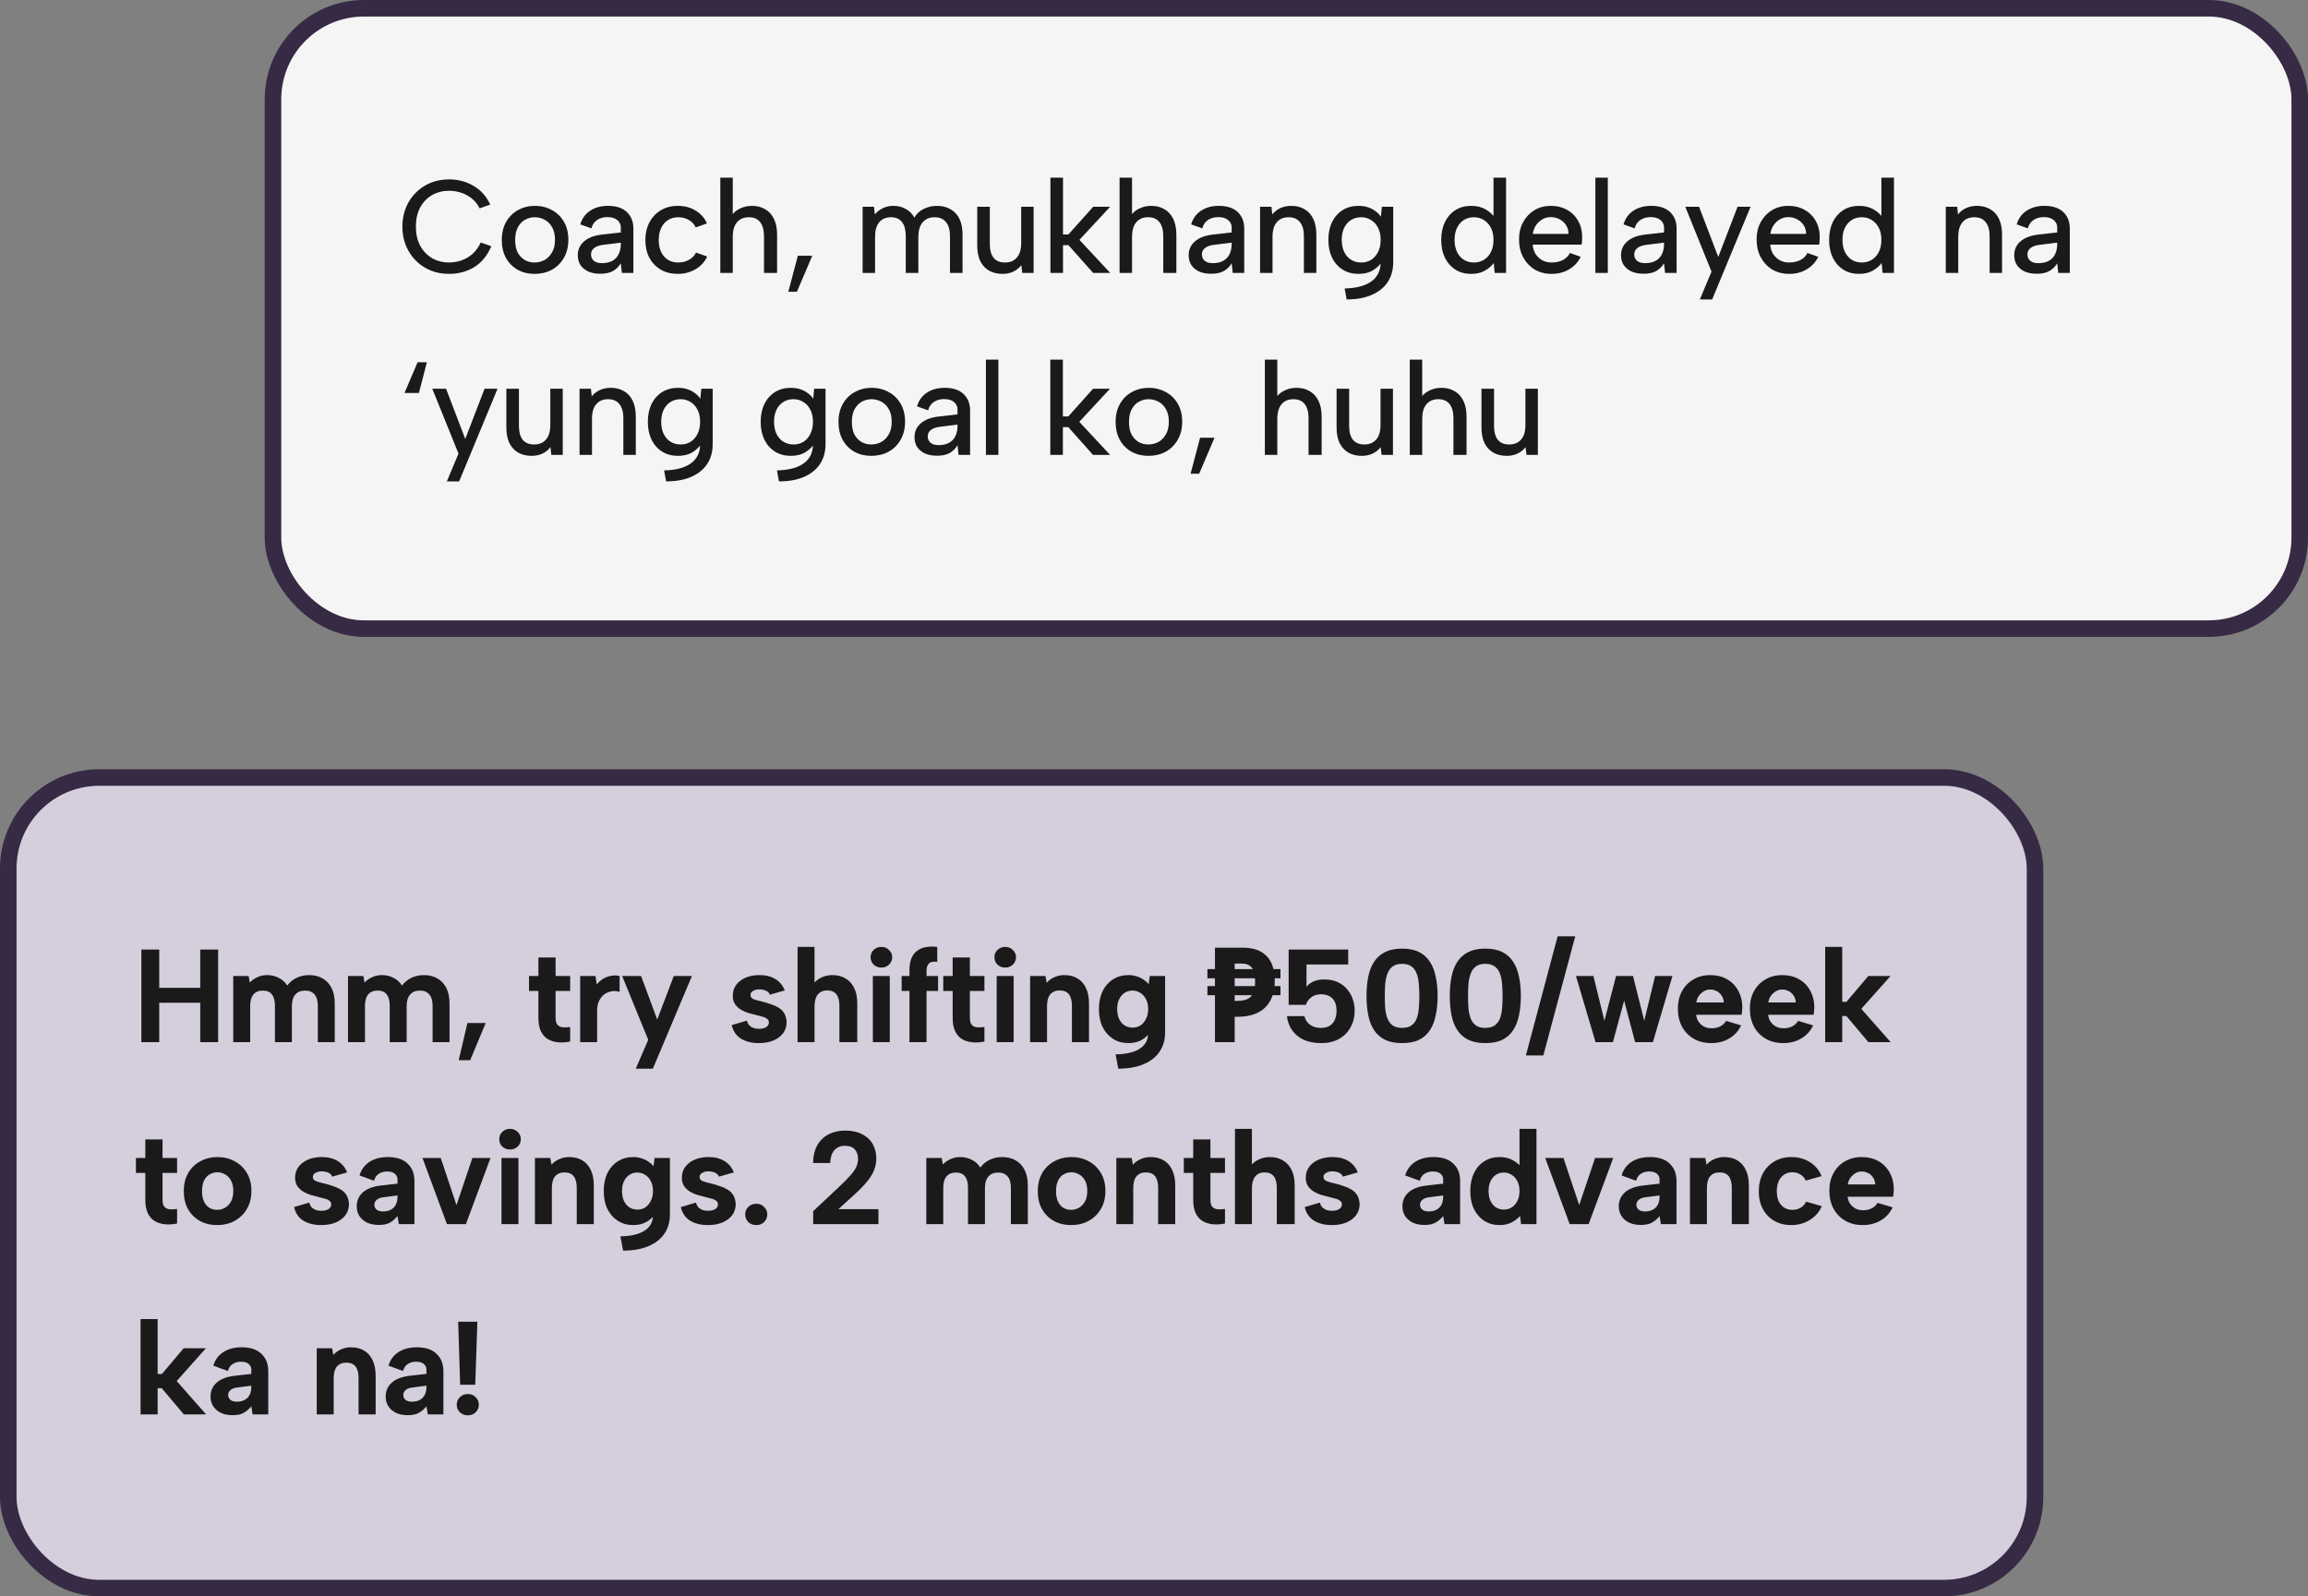
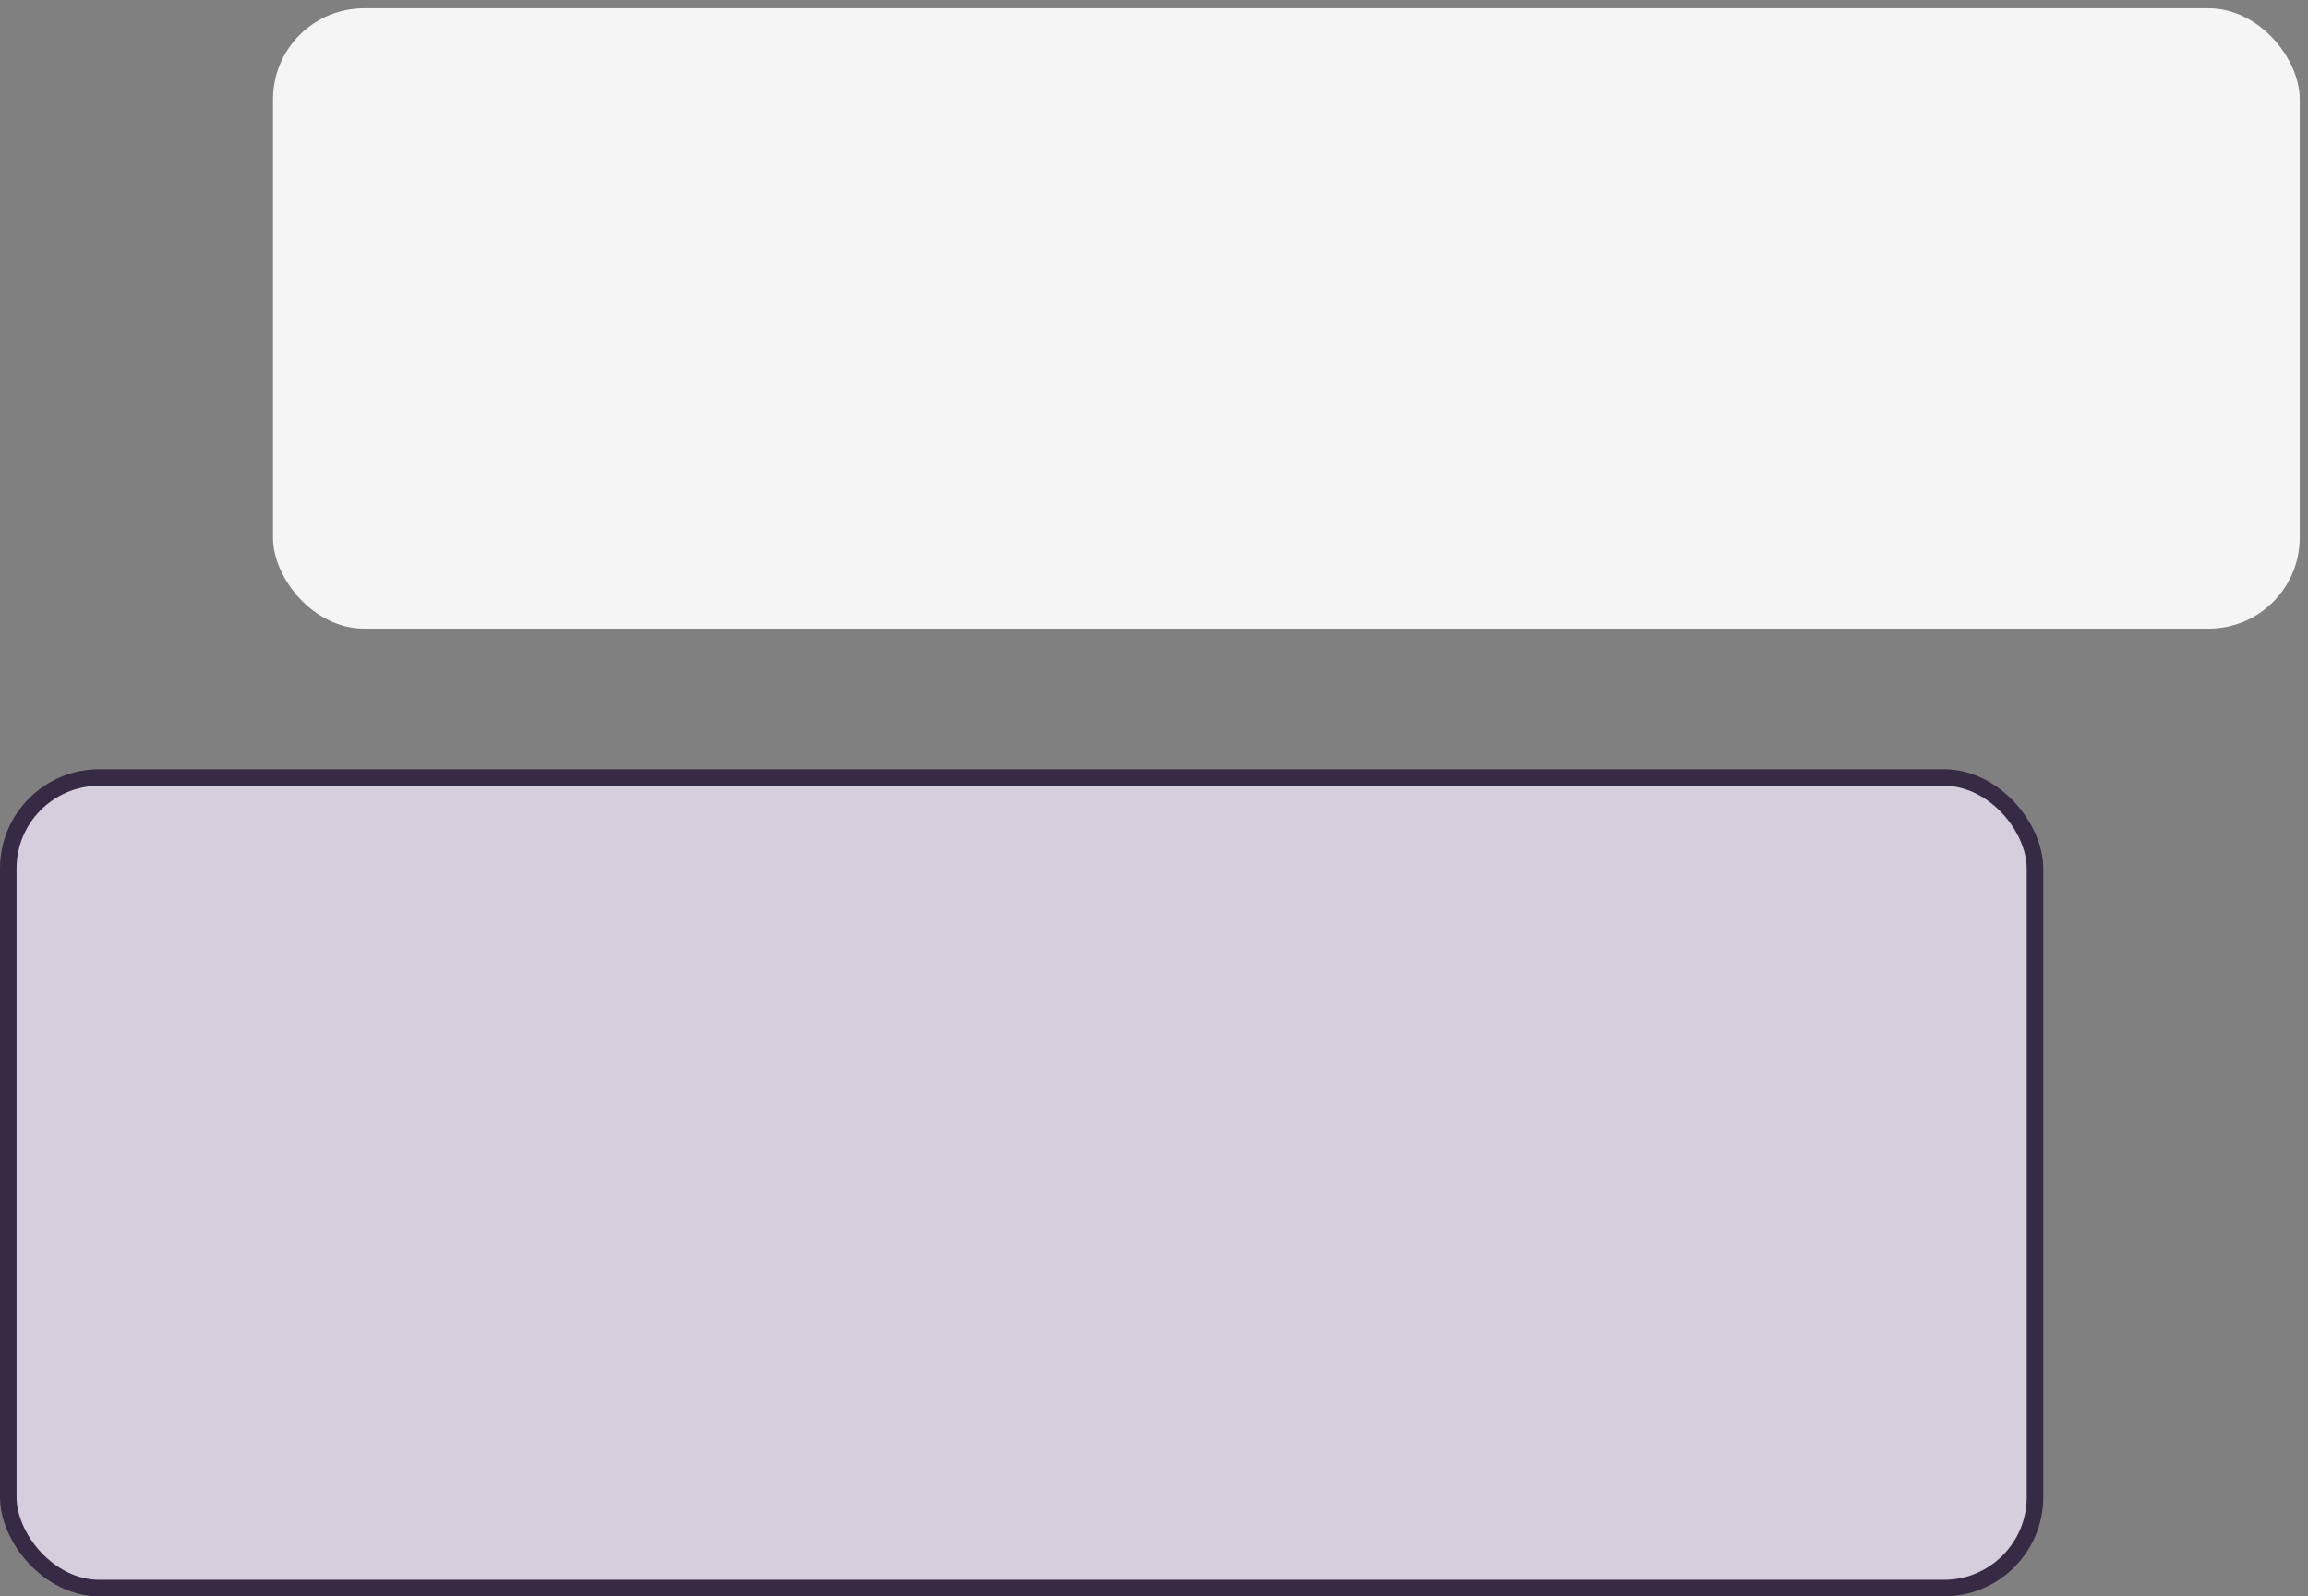
<svg xmlns="http://www.w3.org/2000/svg" width="279" height="193" viewBox="0 0 279 193" fill="none">
  <rect x="0" y="0" width="279" height="193" fill="#808080" stroke="none" />
  <rect x="33" y="1" width="245" height="75" rx="11" fill="#F5F5F5" />
-   <rect x="33" y="1" width="245" height="75" rx="11" stroke="#372A44" stroke-width="2" />
-   <path d="M48.64 27.4C48.64 26.557 48.784 25.789 49.072 25.096C49.36 24.392 49.76 23.789 50.272 23.288C50.784 22.776 51.376 22.381 52.048 22.104C52.731 21.827 53.467 21.688 54.256 21.688C55.376 21.688 56.373 21.949 57.248 22.472C58.133 22.995 58.805 23.747 59.264 24.728L57.984 25.192C57.728 24.691 57.403 24.285 57.008 23.976C56.613 23.667 56.181 23.437 55.712 23.288C55.243 23.139 54.768 23.064 54.288 23.064C53.531 23.064 52.843 23.24 52.224 23.592C51.616 23.944 51.136 24.445 50.784 25.096C50.443 25.747 50.272 26.515 50.272 27.4C50.272 28.275 50.443 29.037 50.784 29.688C51.136 30.339 51.616 30.845 52.224 31.208C52.843 31.56 53.531 31.736 54.288 31.736C54.779 31.736 55.264 31.656 55.744 31.496C56.224 31.336 56.672 31.08 57.088 30.728C57.504 30.365 57.845 29.896 58.112 29.32L59.392 29.768C58.912 30.899 58.224 31.741 57.328 32.296C56.432 32.84 55.408 33.112 54.256 33.112C53.467 33.112 52.731 32.973 52.048 32.696C51.376 32.419 50.784 32.024 50.272 31.512C49.76 31 49.36 30.397 49.072 29.704C48.784 29 48.64 28.232 48.64 27.4ZM64.625 33.112C63.867 33.112 63.185 32.947 62.577 32.616C61.979 32.275 61.51 31.8 61.169 31.192C60.827 30.573 60.657 29.848 60.657 29.016C60.657 28.173 60.833 27.443 61.185 26.824C61.537 26.205 62.017 25.731 62.625 25.4C63.233 25.059 63.915 24.888 64.673 24.888C65.43 24.888 66.113 25.059 66.721 25.4C67.339 25.731 67.825 26.205 68.177 26.824C68.529 27.432 68.705 28.152 68.705 28.984C68.705 29.827 68.523 30.557 68.161 31.176C67.809 31.795 67.323 32.275 66.705 32.616C66.086 32.947 65.393 33.112 64.625 33.112ZM64.609 31.736C65.035 31.736 65.435 31.64 65.809 31.448C66.182 31.245 66.486 30.941 66.721 30.536C66.966 30.131 67.089 29.613 67.089 28.984C67.089 28.365 66.971 27.859 66.737 27.464C66.513 27.059 66.214 26.76 65.841 26.568C65.467 26.365 65.067 26.264 64.641 26.264C64.225 26.264 63.835 26.365 63.473 26.568C63.121 26.76 62.833 27.059 62.609 27.464C62.385 27.869 62.273 28.387 62.273 29.016C62.273 29.635 62.379 30.147 62.593 30.552C62.817 30.947 63.105 31.245 63.457 31.448C63.809 31.64 64.193 31.736 64.609 31.736ZM75.173 33L75.045 31.832C74.799 32.237 74.479 32.552 74.085 32.776C73.701 32.989 73.199 33.096 72.581 33.096C72.005 33.096 71.514 33.005 71.109 32.824C70.703 32.632 70.389 32.371 70.165 32.04C69.951 31.699 69.845 31.304 69.845 30.856C69.845 30.184 70.095 29.629 70.597 29.192C71.098 28.744 71.823 28.467 72.773 28.36L75.045 28.104V27.48C75.045 27.139 74.906 26.851 74.629 26.616C74.351 26.371 73.951 26.248 73.429 26.248C72.938 26.248 72.522 26.365 72.181 26.6C71.839 26.824 71.61 27.16 71.493 27.608L70.149 27.128C70.351 26.424 70.746 25.875 71.333 25.48C71.93 25.085 72.65 24.888 73.493 24.888C74.495 24.888 75.258 25.139 75.781 25.64C76.303 26.141 76.565 26.803 76.565 27.624V33H75.173ZM75.045 29.336L72.853 29.608C72.383 29.672 72.031 29.805 71.797 30.008C71.562 30.2 71.445 30.456 71.445 30.776C71.445 31.075 71.557 31.325 71.781 31.528C72.015 31.72 72.341 31.816 72.757 31.816C73.269 31.816 73.695 31.72 74.037 31.528C74.378 31.336 74.629 31.069 74.789 30.728C74.959 30.376 75.045 29.971 75.045 29.512V29.336ZM81.904 33.112C81.136 33.112 80.459 32.941 79.872 32.6C79.285 32.248 78.827 31.768 78.496 31.16C78.176 30.552 78.016 29.843 78.016 29.032C78.016 28.211 78.181 27.491 78.512 26.872C78.843 26.253 79.302 25.768 79.888 25.416C80.475 25.064 81.157 24.888 81.936 24.888C82.757 24.888 83.478 25.08 84.096 25.464C84.725 25.848 85.179 26.365 85.456 27.016L84.096 27.496C83.936 27.123 83.664 26.824 83.28 26.6C82.907 26.376 82.48 26.264 82 26.264C81.51 26.264 81.088 26.381 80.736 26.616C80.384 26.84 80.112 27.16 79.92 27.576C79.728 27.981 79.632 28.461 79.632 29.016C79.632 29.848 79.846 30.509 80.272 31C80.699 31.491 81.275 31.736 82 31.736C82.48 31.736 82.907 31.629 83.28 31.416C83.664 31.203 83.952 30.909 84.144 30.536L85.488 31.016C85.189 31.656 84.72 32.168 84.08 32.552C83.44 32.925 82.715 33.112 81.904 33.112ZM87.074 21.48H88.578V25.88C88.834 25.571 89.165 25.331 89.57 25.16C89.975 24.979 90.423 24.888 90.914 24.888C91.511 24.888 92.034 25.021 92.482 25.288C92.941 25.544 93.298 25.933 93.554 26.456C93.81 26.968 93.938 27.608 93.938 28.376V33H92.354V28.568C92.354 27.821 92.199 27.251 91.89 26.856C91.581 26.461 91.127 26.264 90.53 26.264C89.911 26.264 89.431 26.467 89.09 26.872C88.749 27.277 88.578 27.869 88.578 28.648V33H87.074V21.48ZM96.447 30.92H98.191L96.335 35.272H95.295L96.447 30.92ZM104.277 25H105.653L105.749 25.928C106.005 25.608 106.325 25.357 106.709 25.176C107.093 24.984 107.525 24.888 108.005 24.888C108.549 24.888 109.04 25.011 109.477 25.256C109.925 25.491 110.277 25.843 110.533 26.312C110.8 25.843 111.178 25.491 111.669 25.256C112.16 25.011 112.698 24.888 113.285 24.888C113.893 24.888 114.426 25.021 114.885 25.288C115.354 25.544 115.717 25.928 115.973 26.44C116.229 26.952 116.357 27.592 116.357 28.36V33H114.837V28.552C114.837 27.805 114.677 27.24 114.357 26.856C114.037 26.461 113.578 26.264 112.981 26.264C112.373 26.264 111.893 26.467 111.541 26.872C111.189 27.277 111.013 27.869 111.013 28.648V33H109.493V28.552C109.493 27.805 109.344 27.24 109.045 26.856C108.746 26.461 108.298 26.264 107.701 26.264C107.093 26.264 106.618 26.467 106.277 26.872C105.946 27.277 105.781 27.869 105.781 28.648V33H104.277V25ZM124.949 33H123.573L123.461 32.056C123.205 32.397 122.88 32.659 122.485 32.84C122.101 33.021 121.669 33.112 121.189 33.112C120.571 33.112 120.032 32.984 119.573 32.728C119.115 32.461 118.757 32.077 118.501 31.576C118.256 31.064 118.133 30.429 118.133 29.672V25H119.653V29.48C119.653 30.216 119.803 30.776 120.101 31.16C120.411 31.544 120.875 31.736 121.493 31.736C122.101 31.736 122.576 31.539 122.917 31.144C123.269 30.749 123.445 30.163 123.445 29.384V25H124.949V33ZM126.98 21.48H128.5V28.344H129.156L132.148 25H134.196L130.484 29L134.212 33H132.148L129.156 29.64H128.5V33H126.98V21.48ZM135.34 21.48H136.844V25.88C137.1 25.571 137.43 25.331 137.836 25.16C138.241 24.979 138.689 24.888 139.18 24.888C139.777 24.888 140.3 25.021 140.748 25.288C141.206 25.544 141.564 25.933 141.82 26.456C142.076 26.968 142.204 27.608 142.204 28.376V33H140.62V28.568C140.62 27.821 140.465 27.251 140.156 26.856C139.846 26.461 139.393 26.264 138.796 26.264C138.177 26.264 137.697 26.467 137.356 26.872C137.014 27.277 136.844 27.869 136.844 28.648V33H135.34V21.48ZM149.016 33L148.888 31.832C148.643 32.237 148.323 32.552 147.928 32.776C147.544 32.989 147.043 33.096 146.424 33.096C145.848 33.096 145.358 33.005 144.952 32.824C144.547 32.632 144.232 32.371 144.008 32.04C143.795 31.699 143.688 31.304 143.688 30.856C143.688 30.184 143.939 29.629 144.44 29.192C144.942 28.744 145.667 28.467 146.616 28.36L148.888 28.104V27.48C148.888 27.139 148.75 26.851 148.472 26.616C148.195 26.371 147.795 26.248 147.272 26.248C146.782 26.248 146.366 26.365 146.024 26.6C145.683 26.824 145.454 27.16 145.336 27.608L143.992 27.128C144.195 26.424 144.59 25.875 145.176 25.48C145.774 25.085 146.494 24.888 147.336 24.888C148.339 24.888 149.102 25.139 149.624 25.64C150.147 26.141 150.408 26.803 150.408 27.624V33H149.016ZM148.888 29.336L146.696 29.608C146.227 29.672 145.875 29.805 145.64 30.008C145.406 30.2 145.288 30.456 145.288 30.776C145.288 31.075 145.4 31.325 145.624 31.528C145.859 31.72 146.184 31.816 146.6 31.816C147.112 31.816 147.539 31.72 147.88 31.528C148.222 31.336 148.472 31.069 148.632 30.728C148.803 30.376 148.888 29.971 148.888 29.512V29.336ZM152.324 25H153.7L153.796 25.928C154.052 25.597 154.377 25.341 154.772 25.16C155.167 24.979 155.604 24.888 156.084 24.888C156.703 24.888 157.236 25.021 157.684 25.288C158.143 25.544 158.495 25.928 158.74 26.44C158.996 26.952 159.124 27.592 159.124 28.36V33H157.62V28.552C157.62 27.805 157.46 27.24 157.14 26.856C156.831 26.461 156.377 26.264 155.78 26.264C155.161 26.264 154.681 26.467 154.34 26.872C153.999 27.267 153.828 27.853 153.828 28.632V33H152.324V25ZM167.043 25H168.419V31.688C168.419 32.627 168.195 33.432 167.747 34.104C167.299 34.776 166.653 35.293 165.811 35.656C164.979 36.019 163.971 36.2 162.787 36.2L162.547 34.872C163.976 34.84 165.059 34.552 165.795 34.008C166.531 33.475 166.899 32.701 166.899 31.688V31.608L167.075 31.624C166.819 32.029 166.451 32.381 165.971 32.68C165.501 32.968 164.915 33.112 164.211 33.112C163.496 33.112 162.861 32.941 162.307 32.6C161.763 32.259 161.336 31.779 161.027 31.16C160.728 30.541 160.579 29.821 160.579 29C160.579 28.179 160.728 27.459 161.027 26.84C161.336 26.221 161.763 25.741 162.307 25.4C162.861 25.059 163.496 24.888 164.211 24.888C164.648 24.888 165.037 24.947 165.379 25.064C165.731 25.181 166.035 25.341 166.291 25.544C166.547 25.736 166.76 25.955 166.931 26.2L167.043 25ZM162.195 29C162.195 29.821 162.408 30.483 162.835 30.984C163.272 31.485 163.853 31.736 164.579 31.736C165.005 31.736 165.395 31.629 165.747 31.416C166.099 31.192 166.376 30.877 166.579 30.472C166.792 30.056 166.899 29.565 166.899 29C166.899 28.424 166.792 27.933 166.579 27.528C166.376 27.123 166.093 26.813 165.731 26.6C165.379 26.376 164.995 26.264 164.579 26.264C163.853 26.264 163.272 26.515 162.835 27.016C162.408 27.517 162.195 28.179 162.195 29ZM180.715 26.36L180.539 26.408V21.48H182.059V33H180.683L180.571 31.8C180.305 32.163 179.942 32.472 179.483 32.728C179.035 32.984 178.486 33.112 177.835 33.112C177.11 33.112 176.475 32.941 175.931 32.6C175.398 32.259 174.977 31.779 174.667 31.16C174.369 30.541 174.219 29.821 174.219 29C174.219 28.179 174.369 27.459 174.667 26.84C174.977 26.221 175.398 25.741 175.931 25.4C176.475 25.059 177.11 24.888 177.835 24.888C178.529 24.888 179.115 25.032 179.595 25.32C180.086 25.597 180.459 25.944 180.715 26.36ZM175.835 29C175.835 29.821 176.049 30.483 176.475 30.984C176.902 31.485 177.473 31.736 178.187 31.736C178.625 31.736 179.019 31.629 179.371 31.416C179.723 31.203 180.006 30.893 180.219 30.488C180.433 30.072 180.539 29.576 180.539 29C180.539 28.424 180.433 27.933 180.219 27.528C180.006 27.123 179.723 26.813 179.371 26.6C179.019 26.376 178.625 26.264 178.187 26.264C177.483 26.264 176.913 26.515 176.475 27.016C176.049 27.517 175.835 28.179 175.835 29ZM187.562 33.112C186.794 33.112 186.111 32.936 185.514 32.584C184.927 32.221 184.463 31.725 184.122 31.096C183.791 30.467 183.626 29.747 183.626 28.936C183.626 28.157 183.791 27.464 184.122 26.856C184.452 26.248 184.906 25.768 185.482 25.416C186.068 25.064 186.73 24.888 187.466 24.888C188.212 24.888 188.874 25.053 189.45 25.384C190.026 25.704 190.474 26.157 190.794 26.744C191.114 27.32 191.268 27.987 191.258 28.744C191.258 28.872 191.252 29.005 191.242 29.144C191.231 29.272 191.215 29.416 191.194 29.576H185.274C185.306 30.003 185.423 30.381 185.626 30.712C185.839 31.032 186.106 31.283 186.426 31.464C186.756 31.645 187.13 31.736 187.546 31.736C188.079 31.736 188.543 31.635 188.938 31.432C189.332 31.219 189.61 30.936 189.77 30.584L191.082 31.048C190.762 31.699 190.292 32.205 189.674 32.568C189.066 32.931 188.362 33.112 187.562 33.112ZM189.61 28.28C189.61 27.896 189.514 27.549 189.322 27.24C189.13 26.931 188.868 26.691 188.538 26.52C188.218 26.339 187.855 26.248 187.45 26.248C187.087 26.248 186.751 26.339 186.442 26.52C186.143 26.691 185.887 26.931 185.674 27.24C185.471 27.539 185.343 27.885 185.289 28.28H189.61ZM192.855 21.48H194.359V33H192.855V21.48ZM201.282 33L201.154 31.832C200.909 32.237 200.589 32.552 200.194 32.776C199.81 32.989 199.309 33.096 198.69 33.096C198.114 33.096 197.623 33.005 197.218 32.824C196.813 32.632 196.498 32.371 196.274 32.04C196.061 31.699 195.954 31.304 195.954 30.856C195.954 30.184 196.205 29.629 196.706 29.192C197.207 28.744 197.933 28.467 198.882 28.36L201.154 28.104V27.48C201.154 27.139 201.015 26.851 200.738 26.616C200.461 26.371 200.061 26.248 199.538 26.248C199.047 26.248 198.631 26.365 198.29 26.6C197.949 26.824 197.719 27.16 197.602 27.608L196.258 27.128C196.461 26.424 196.855 25.875 197.442 25.48C198.039 25.085 198.759 24.888 199.602 24.888C200.605 24.888 201.367 25.139 201.89 25.64C202.413 26.141 202.674 26.803 202.674 27.624V33H201.282ZM201.154 29.336L198.962 29.608C198.493 29.672 198.141 29.805 197.906 30.008C197.671 30.2 197.554 30.456 197.554 30.776C197.554 31.075 197.666 31.325 197.89 31.528C198.125 31.72 198.45 31.816 198.866 31.816C199.378 31.816 199.805 31.72 200.146 31.528C200.487 31.336 200.738 31.069 200.898 30.728C201.069 30.376 201.154 29.971 201.154 29.512V29.336ZM210.046 25H211.614L206.974 36.2H205.486L206.894 32.84L203.726 25H205.39L207.71 31.064L210.046 25ZM216.28 33.112C215.512 33.112 214.83 32.936 214.232 32.584C213.646 32.221 213.182 31.725 212.84 31.096C212.51 30.467 212.344 29.747 212.344 28.936C212.344 28.157 212.51 27.464 212.84 26.856C213.171 26.248 213.624 25.768 214.2 25.416C214.787 25.064 215.448 24.888 216.184 24.888C216.931 24.888 217.592 25.053 218.168 25.384C218.744 25.704 219.192 26.157 219.512 26.744C219.832 27.32 219.987 27.987 219.976 28.744C219.976 28.872 219.971 29.005 219.96 29.144C219.95 29.272 219.934 29.416 219.912 29.576H213.992C214.024 30.003 214.142 30.381 214.344 30.712C214.558 31.032 214.824 31.283 215.144 31.464C215.475 31.645 215.848 31.736 216.264 31.736C216.798 31.736 217.262 31.635 217.656 31.432C218.051 31.219 218.328 30.936 218.488 30.584L219.8 31.048C219.48 31.699 219.011 32.205 218.392 32.568C217.784 32.931 217.08 33.112 216.28 33.112ZM218.328 28.28C218.328 27.896 218.232 27.549 218.04 27.24C217.848 26.931 217.587 26.691 217.256 26.52C216.936 26.339 216.574 26.248 216.168 26.248C215.806 26.248 215.47 26.339 215.16 26.52C214.862 26.691 214.606 26.931 214.392 27.24C214.19 27.539 214.062 27.885 214.008 28.28H218.328ZM227.606 26.36L227.43 26.408V21.48H228.95V33H227.574L227.462 31.8C227.195 32.163 226.833 32.472 226.374 32.728C225.926 32.984 225.377 33.112 224.726 33.112C224.001 33.112 223.366 32.941 222.822 32.6C222.289 32.259 221.867 31.779 221.558 31.16C221.259 30.541 221.11 29.821 221.11 29C221.11 28.179 221.259 27.459 221.558 26.84C221.867 26.221 222.289 25.741 222.822 25.4C223.366 25.059 224.001 24.888 224.726 24.888C225.419 24.888 226.006 25.032 226.486 25.32C226.977 25.597 227.35 25.944 227.606 26.36ZM222.726 29C222.726 29.821 222.939 30.483 223.366 30.984C223.793 31.485 224.363 31.736 225.078 31.736C225.515 31.736 225.91 31.629 226.262 31.416C226.614 31.203 226.897 30.893 227.11 30.488C227.323 30.072 227.43 29.576 227.43 29C227.43 28.424 227.323 27.933 227.11 27.528C226.897 27.123 226.614 26.813 226.262 26.6C225.91 26.376 225.515 26.264 225.078 26.264C224.374 26.264 223.803 26.515 223.366 27.016C222.939 27.517 222.726 28.179 222.726 29ZM235.215 25H236.591L236.687 25.928C236.943 25.597 237.268 25.341 237.663 25.16C238.057 24.979 238.495 24.888 238.975 24.888C239.593 24.888 240.127 25.021 240.575 25.288C241.033 25.544 241.385 25.928 241.631 26.44C241.887 26.952 242.015 27.592 242.015 28.36V33H240.511V28.552C240.511 27.805 240.351 27.24 240.031 26.856C239.721 26.461 239.268 26.264 238.671 26.264C238.052 26.264 237.572 26.467 237.231 26.872C236.889 27.267 236.719 27.853 236.719 28.632V33H235.215V25ZM248.813 33L248.685 31.832C248.44 32.237 248.12 32.552 247.725 32.776C247.341 32.989 246.84 33.096 246.221 33.096C245.645 33.096 245.155 33.005 244.749 32.824C244.344 32.632 244.029 32.371 243.805 32.04C243.592 31.699 243.485 31.304 243.485 30.856C243.485 30.184 243.736 29.629 244.237 29.192C244.739 28.744 245.464 28.467 246.413 28.36L248.685 28.104V27.48C248.685 27.139 248.547 26.851 248.269 26.616C247.992 26.371 247.592 26.248 247.069 26.248C246.579 26.248 246.163 26.365 245.821 26.6C245.48 26.824 245.251 27.16 245.133 27.608L243.789 27.128C243.992 26.424 244.387 25.875 244.973 25.48C245.571 25.085 246.291 24.888 247.133 24.888C248.136 24.888 248.899 25.139 249.421 25.64C249.944 26.141 250.205 26.803 250.205 27.624V33H248.813ZM248.685 29.336L246.493 29.608C246.024 29.672 245.672 29.805 245.437 30.008C245.203 30.2 245.085 30.456 245.085 30.776C245.085 31.075 245.197 31.325 245.421 31.528C245.656 31.72 245.981 31.816 246.397 31.816C246.909 31.816 247.336 31.72 247.677 31.528C248.019 31.336 248.269 31.069 248.429 30.728C248.6 30.376 248.685 29.971 248.685 29.512V29.336ZM51.6 43.8L50.64 47.512H48.896L50.48 43.8H51.6ZM58.577 47H60.145L55.505 58.2H54.017L55.425 54.84L52.257 47H53.921L56.241 53.064L58.577 47ZM68.028 55H66.651L66.54 54.056C66.284 54.397 65.958 54.659 65.564 54.84C65.18 55.021 64.748 55.112 64.267 55.112C63.649 55.112 63.11 54.984 62.651 54.728C62.193 54.461 61.836 54.077 61.58 53.576C61.334 53.064 61.212 52.429 61.212 51.672V47H62.731V51.48C62.731 52.216 62.881 52.776 63.179 53.16C63.489 53.544 63.953 53.736 64.572 53.736C65.18 53.736 65.654 53.539 65.996 53.144C66.347 52.749 66.523 52.163 66.523 51.384V47H68.028V55ZM70.058 47H71.434L71.53 47.928C71.786 47.597 72.112 47.341 72.506 47.16C72.901 46.979 73.338 46.888 73.818 46.888C74.437 46.888 74.97 47.021 75.418 47.288C75.877 47.544 76.229 47.928 76.474 48.44C76.73 48.952 76.858 49.592 76.858 50.36V55H75.354V50.552C75.354 49.805 75.194 49.24 74.874 48.856C74.565 48.461 74.112 48.264 73.514 48.264C72.896 48.264 72.416 48.467 72.074 48.872C71.733 49.267 71.562 49.853 71.562 50.632V55H70.058V47ZM84.777 47H86.153V53.688C86.153 54.627 85.929 55.432 85.481 56.104C85.033 56.776 84.388 57.293 83.545 57.656C82.713 58.019 81.705 58.2 80.521 58.2L80.281 56.872C81.71 56.84 82.793 56.552 83.529 56.008C84.265 55.475 84.633 54.701 84.633 53.688V53.608L84.809 53.624C84.553 54.029 84.185 54.381 83.705 54.68C83.236 54.968 82.649 55.112 81.945 55.112C81.23 55.112 80.596 54.941 80.041 54.6C79.497 54.259 79.07 53.779 78.761 53.16C78.462 52.541 78.313 51.821 78.313 51C78.313 50.179 78.462 49.459 78.761 48.84C79.07 48.221 79.497 47.741 80.041 47.4C80.596 47.059 81.23 46.888 81.945 46.888C82.382 46.888 82.772 46.947 83.113 47.064C83.465 47.181 83.769 47.341 84.025 47.544C84.281 47.736 84.494 47.955 84.665 48.2L84.777 47ZM79.929 51C79.929 51.821 80.142 52.483 80.569 52.984C81.006 53.485 81.588 53.736 82.313 53.736C82.74 53.736 83.129 53.629 83.481 53.416C83.833 53.192 84.11 52.877 84.313 52.472C84.526 52.056 84.633 51.565 84.633 51C84.633 50.424 84.526 49.933 84.313 49.528C84.11 49.123 83.828 48.813 83.465 48.6C83.113 48.376 82.729 48.264 82.313 48.264C81.588 48.264 81.006 48.515 80.569 49.016C80.142 49.517 79.929 50.179 79.929 51ZM98.418 47H99.794V53.688C99.794 54.627 99.57 55.432 99.122 56.104C98.674 56.776 98.028 57.293 97.186 57.656C96.354 58.019 95.346 58.2 94.162 58.2L93.922 56.872C95.351 56.84 96.434 56.552 97.17 56.008C97.906 55.475 98.274 54.701 98.274 53.688V53.608L98.45 53.624C98.194 54.029 97.826 54.381 97.346 54.68C96.876 54.968 96.29 55.112 95.586 55.112C94.871 55.112 94.236 54.941 93.682 54.6C93.138 54.259 92.711 53.779 92.402 53.16C92.103 52.541 91.954 51.821 91.954 51C91.954 50.179 92.103 49.459 92.402 48.84C92.711 48.221 93.138 47.741 93.682 47.4C94.236 47.059 94.871 46.888 95.586 46.888C96.023 46.888 96.412 46.947 96.754 47.064C97.106 47.181 97.41 47.341 97.666 47.544C97.922 47.736 98.135 47.955 98.306 48.2L98.418 47ZM93.57 51C93.57 51.821 93.783 52.483 94.21 52.984C94.647 53.485 95.228 53.736 95.954 53.736C96.38 53.736 96.77 53.629 97.122 53.416C97.474 53.192 97.751 52.877 97.954 52.472C98.167 52.056 98.274 51.565 98.274 51C98.274 50.424 98.167 49.933 97.954 49.528C97.751 49.123 97.468 48.813 97.106 48.6C96.754 48.376 96.37 48.264 95.954 48.264C95.228 48.264 94.647 48.515 94.21 49.016C93.783 49.517 93.57 50.179 93.57 51ZM105.328 55.112C104.571 55.112 103.888 54.947 103.28 54.616C102.683 54.275 102.213 53.8 101.872 53.192C101.531 52.573 101.36 51.848 101.36 51.016C101.36 50.173 101.536 49.443 101.888 48.824C102.24 48.205 102.72 47.731 103.328 47.4C103.936 47.059 104.619 46.888 105.376 46.888C106.133 46.888 106.816 47.059 107.424 47.4C108.043 47.731 108.528 48.205 108.88 48.824C109.232 49.432 109.408 50.152 109.408 50.984C109.408 51.827 109.227 52.557 108.864 53.176C108.512 53.795 108.027 54.275 107.408 54.616C106.789 54.947 106.096 55.112 105.328 55.112ZM105.312 53.736C105.739 53.736 106.139 53.64 106.512 53.448C106.885 53.245 107.189 52.941 107.424 52.536C107.669 52.131 107.792 51.613 107.792 50.984C107.792 50.365 107.675 49.859 107.44 49.464C107.216 49.059 106.917 48.76 106.544 48.568C106.171 48.365 105.771 48.264 105.344 48.264C104.928 48.264 104.539 48.365 104.176 48.568C103.824 48.76 103.536 49.059 103.312 49.464C103.088 49.869 102.976 50.387 102.976 51.016C102.976 51.635 103.083 52.147 103.296 52.552C103.52 52.947 103.808 53.245 104.16 53.448C104.512 53.64 104.896 53.736 105.312 53.736ZM115.876 55L115.748 53.832C115.502 54.237 115.182 54.552 114.788 54.776C114.404 54.989 113.902 55.096 113.284 55.096C112.708 55.096 112.217 55.005 111.812 54.824C111.406 54.632 111.092 54.371 110.868 54.04C110.654 53.699 110.548 53.304 110.548 52.856C110.548 52.184 110.798 51.629 111.3 51.192C111.801 50.744 112.526 50.467 113.476 50.36L115.748 50.104V49.48C115.748 49.139 115.609 48.851 115.332 48.616C115.054 48.371 114.654 48.248 114.132 48.248C113.641 48.248 113.225 48.365 112.884 48.6C112.542 48.824 112.313 49.16 112.196 49.608L110.852 49.128C111.054 48.424 111.449 47.875 112.036 47.48C112.633 47.085 113.353 46.888 114.196 46.888C115.198 46.888 115.961 47.139 116.484 47.64C117.006 48.141 117.268 48.803 117.268 49.624V55H115.876ZM115.748 51.336L113.556 51.608C113.086 51.672 112.734 51.805 112.5 52.008C112.265 52.2 112.148 52.456 112.148 52.776C112.148 53.075 112.26 53.325 112.484 53.528C112.718 53.72 113.044 53.816 113.46 53.816C113.972 53.816 114.398 53.72 114.74 53.528C115.081 53.336 115.332 53.069 115.492 52.728C115.662 52.376 115.748 51.971 115.748 51.512V51.336ZM119.183 43.48H120.687V55H119.183V43.48ZM126.965 43.48H128.485V50.344H129.141L132.133 47H134.181L130.469 51L134.197 55H132.133L129.141 51.64H128.485V55H126.965V43.48ZM138.828 55.112C138.071 55.112 137.388 54.947 136.78 54.616C136.183 54.275 135.713 53.8 135.372 53.192C135.031 52.573 134.86 51.848 134.86 51.016C134.86 50.173 135.036 49.443 135.388 48.824C135.74 48.205 136.22 47.731 136.828 47.4C137.436 47.059 138.119 46.888 138.876 46.888C139.633 46.888 140.316 47.059 140.924 47.4C141.543 47.731 142.028 48.205 142.38 48.824C142.732 49.432 142.908 50.152 142.908 50.984C142.908 51.827 142.727 52.557 142.364 53.176C142.012 53.795 141.527 54.275 140.908 54.616C140.289 54.947 139.596 55.112 138.828 55.112ZM138.812 53.736C139.239 53.736 139.639 53.64 140.012 53.448C140.385 53.245 140.689 52.941 140.924 52.536C141.169 52.131 141.292 51.613 141.292 50.984C141.292 50.365 141.175 49.859 140.94 49.464C140.716 49.059 140.417 48.76 140.044 48.568C139.671 48.365 139.271 48.264 138.844 48.264C138.428 48.264 138.039 48.365 137.676 48.568C137.324 48.76 137.036 49.059 136.812 49.464C136.588 49.869 136.476 50.387 136.476 51.016C136.476 51.635 136.583 52.147 136.796 52.552C137.02 52.947 137.308 53.245 137.66 53.448C138.012 53.64 138.396 53.736 138.812 53.736ZM145.072 52.92H146.816L144.96 57.272H143.92L145.072 52.92ZM152.902 43.48H154.406V47.88C154.662 47.571 154.993 47.331 155.398 47.16C155.803 46.979 156.251 46.888 156.742 46.888C157.339 46.888 157.862 47.021 158.31 47.288C158.769 47.544 159.126 47.933 159.382 48.456C159.638 48.968 159.766 49.608 159.766 50.376V55H158.182V50.568C158.182 49.821 158.027 49.251 157.718 48.856C157.409 48.461 156.955 48.264 156.358 48.264C155.739 48.264 155.259 48.467 154.918 48.872C154.577 49.277 154.406 49.869 154.406 50.648V55H152.902V43.48ZM168.387 55H167.011L166.899 54.056C166.643 54.397 166.318 54.659 165.923 54.84C165.539 55.021 165.107 55.112 164.627 55.112C164.008 55.112 163.47 54.984 163.011 54.728C162.552 54.461 162.195 54.077 161.939 53.576C161.694 53.064 161.571 52.429 161.571 51.672V47H163.091V51.48C163.091 52.216 163.24 52.776 163.539 53.16C163.848 53.544 164.312 53.736 164.931 53.736C165.539 53.736 166.014 53.539 166.355 53.144C166.707 52.749 166.883 52.163 166.883 51.384V47H168.387V55ZM170.418 43.48H171.922V47.88C172.178 47.571 172.508 47.331 172.914 47.16C173.319 46.979 173.767 46.888 174.258 46.888C174.855 46.888 175.378 47.021 175.826 47.288C176.284 47.544 176.642 47.933 176.898 48.456C177.154 48.968 177.282 49.608 177.282 50.376V55H175.698V50.568C175.698 49.821 175.543 49.251 175.234 48.856C174.924 48.461 174.471 48.264 173.874 48.264C173.255 48.264 172.775 48.467 172.434 48.872C172.092 49.277 171.922 49.869 171.922 50.648V55H170.418V43.48ZM185.903 55H184.527L184.415 54.056C184.159 54.397 183.833 54.659 183.439 54.84C183.055 55.021 182.623 55.112 182.143 55.112C181.524 55.112 180.985 54.984 180.527 54.728C180.068 54.461 179.711 54.077 179.455 53.576C179.209 53.064 179.087 52.429 179.087 51.672V47H180.607V51.48C180.607 52.216 180.756 52.776 181.055 53.16C181.364 53.544 181.828 53.736 182.447 53.736C183.055 53.736 183.529 53.539 183.871 53.144C184.223 52.749 184.399 52.163 184.399 51.384V47H185.903V55Z" fill="#1A1A1A" />
  <rect x="1" y="94" width="245" height="98" rx="11" fill="#D5CEDC" />
  <rect x="1" y="94" width="245" height="98" rx="11" stroke="#372A44" stroke-width="2" />
-   <path d="M17.088 114.8H19.248V119.424H24.208V114.8H26.368V126H24.208V121.232H19.248V126H17.088V114.8ZM28.195 118H30.051L30.195 118.784C30.451 118.517 30.755 118.304 31.107 118.144C31.47 117.973 31.864 117.888 32.291 117.888C32.803 117.888 33.273 118 33.699 118.224C34.126 118.437 34.467 118.747 34.723 119.152C35.011 118.757 35.385 118.448 35.843 118.224C36.312 118 36.819 117.888 37.363 117.888C37.992 117.888 38.536 118.021 38.995 118.288C39.465 118.555 39.827 118.944 40.083 119.456C40.339 119.957 40.467 120.581 40.467 121.328V126H38.419V121.6C38.419 120.992 38.286 120.533 38.019 120.224C37.752 119.915 37.374 119.76 36.883 119.76C36.382 119.76 35.987 119.92 35.699 120.24C35.422 120.56 35.283 121.024 35.283 121.632V126H33.235V121.6C33.235 120.992 33.112 120.533 32.867 120.224C32.633 119.915 32.27 119.76 31.779 119.76C31.278 119.76 30.894 119.92 30.627 120.24C30.371 120.549 30.243 121.008 30.243 121.616V126H28.195V118ZM42.07 118H43.926L44.07 118.784C44.326 118.517 44.63 118.304 44.982 118.144C45.345 117.973 45.739 117.888 46.166 117.888C46.678 117.888 47.148 118 47.574 118.224C48.001 118.437 48.342 118.747 48.598 119.152C48.886 118.757 49.26 118.448 49.718 118.224C50.188 118 50.694 117.888 51.238 117.888C51.867 117.888 52.411 118.021 52.87 118.288C53.34 118.555 53.702 118.944 53.958 119.456C54.214 119.957 54.342 120.581 54.342 121.328V126H52.294V121.6C52.294 120.992 52.161 120.533 51.894 120.224C51.627 119.915 51.249 119.76 50.758 119.76C50.257 119.76 49.862 119.92 49.574 120.24C49.297 120.56 49.158 121.024 49.158 121.632V126H47.11V121.6C47.11 120.992 46.987 120.533 46.742 120.224C46.508 119.915 46.145 119.76 45.654 119.76C45.153 119.76 44.769 119.92 44.502 120.24C44.246 120.549 44.118 121.008 44.118 121.616V126H42.07V118ZM56.505 123.68H58.713L56.841 128.176H55.449L56.505 123.68ZM65.084 118V115.76H67.164V118H68.924V119.808H67.164V123.056C67.164 123.472 67.249 123.765 67.42 123.936C67.601 124.107 67.825 124.197 68.092 124.208C68.369 124.219 68.646 124.203 68.924 124.16V125.92C68.433 126.027 67.953 126.059 67.484 126.016C67.025 125.973 66.614 125.851 66.252 125.648C65.889 125.435 65.601 125.115 65.388 124.688C65.185 124.261 65.084 123.717 65.084 123.056V119.808H63.948V118H65.084ZM70.133 118H71.989L72.133 119.024C72.357 118.747 72.607 118.523 72.885 118.352C73.173 118.171 73.487 118.048 73.829 117.984C74.17 117.909 74.527 117.915 74.901 118V119.92C74.613 119.824 74.309 119.797 73.989 119.84C73.679 119.883 73.386 119.995 73.109 120.176C72.842 120.357 72.618 120.619 72.437 120.96C72.266 121.291 72.181 121.712 72.181 122.224V126H70.133V118ZM81.449 118H83.641L78.921 129.2H76.857L78.361 125.712L75.209 118H77.497L79.449 123.264L81.449 118ZM90.291 123.392C90.355 123.659 90.462 123.861 90.611 124C90.771 124.139 90.947 124.24 91.139 124.304C91.342 124.357 91.545 124.384 91.747 124.384C92.121 124.384 92.414 124.315 92.627 124.176C92.841 124.027 92.947 123.84 92.947 123.616C92.947 123.424 92.873 123.275 92.723 123.168C92.574 123.051 92.382 122.965 92.147 122.912C91.913 122.848 91.673 122.784 91.427 122.72C91.139 122.645 90.83 122.565 90.499 122.48C90.179 122.384 89.875 122.251 89.587 122.08C89.299 121.909 89.059 121.691 88.867 121.424C88.675 121.147 88.579 120.8 88.579 120.384C88.579 119.893 88.713 119.461 88.979 119.088C89.257 118.715 89.635 118.421 90.115 118.208C90.606 117.995 91.171 117.888 91.811 117.888C92.569 117.888 93.209 118.048 93.731 118.368C94.254 118.688 94.633 119.147 94.867 119.744L93.059 120.256C93.006 120.107 92.915 119.984 92.787 119.888C92.659 119.792 92.505 119.723 92.323 119.68C92.153 119.637 91.977 119.616 91.795 119.616C91.486 119.616 91.23 119.68 91.027 119.808C90.825 119.925 90.723 120.091 90.723 120.304C90.723 120.432 90.761 120.539 90.835 120.624C90.91 120.699 91.011 120.763 91.139 120.816C91.278 120.869 91.433 120.917 91.603 120.96C91.785 121.003 91.982 121.051 92.195 121.104C92.526 121.189 92.857 121.291 93.187 121.408C93.529 121.515 93.838 121.653 94.115 121.824C94.403 121.995 94.633 122.224 94.803 122.512C94.974 122.8 95.07 123.163 95.091 123.6C95.091 124.069 94.958 124.496 94.691 124.88C94.425 125.253 94.041 125.552 93.539 125.776C93.038 126 92.43 126.112 91.715 126.112C90.883 126.112 90.174 125.936 89.587 125.584C89.011 125.232 88.633 124.683 88.451 123.936L90.291 123.392ZM96.414 114.48H98.462V118.784C98.707 118.517 99.011 118.304 99.374 118.144C99.747 117.973 100.163 117.888 100.622 117.888C101.23 117.888 101.758 118.021 102.206 118.288C102.665 118.555 103.017 118.944 103.262 119.456C103.507 119.957 103.63 120.581 103.63 121.328V126H101.47V121.6C101.47 120.981 101.347 120.517 101.102 120.208C100.857 119.899 100.489 119.744 99.998 119.744C99.496 119.744 99.112 119.915 98.846 120.256C98.59 120.587 98.462 121.061 98.462 121.68V126H96.414V114.48ZM105.514 118H107.562V126H105.514V118ZM106.554 116.976C106.17 116.976 105.855 116.859 105.61 116.624C105.365 116.379 105.242 116.08 105.242 115.728C105.242 115.376 105.365 115.083 105.61 114.848C105.855 114.603 106.17 114.48 106.554 114.48C106.917 114.48 107.221 114.603 107.466 114.848C107.722 115.083 107.85 115.376 107.85 115.728C107.85 116.08 107.722 116.379 107.466 116.624C107.221 116.859 106.917 116.976 106.554 116.976ZM109.939 117.28C109.939 116.587 110.061 116.021 110.307 115.584C110.563 115.147 110.936 114.832 111.427 114.64C111.928 114.448 112.552 114.395 113.299 114.48V116.288C112.829 116.224 112.493 116.288 112.291 116.48C112.099 116.672 112.003 116.971 112.003 117.376V118H113.395V119.808H112.003V126H109.939V119.808H108.995V118H109.939V117.28ZM115.162 118V115.76H117.242V118H119.002V119.808H117.242V123.056C117.242 123.472 117.327 123.765 117.498 123.936C117.679 124.107 117.903 124.197 118.17 124.208C118.447 124.219 118.724 124.203 119.002 124.16V125.92C118.511 126.027 118.031 126.059 117.562 126.016C117.103 125.973 116.692 125.851 116.33 125.648C115.967 125.435 115.679 125.115 115.466 124.688C115.263 124.261 115.162 123.717 115.162 123.056V119.808H114.026V118H115.162ZM120.483 118H122.531V126H120.483V118ZM121.523 116.976C121.139 116.976 120.824 116.859 120.579 116.624C120.333 116.379 120.211 116.08 120.211 115.728C120.211 115.376 120.333 115.083 120.579 114.848C120.824 114.603 121.139 114.48 121.523 114.48C121.885 114.48 122.189 114.603 122.435 114.848C122.691 115.083 122.819 115.376 122.819 115.728C122.819 116.08 122.691 116.379 122.435 116.624C122.189 116.859 121.885 116.976 121.523 116.976ZM124.523 118H126.379L126.523 118.816C126.779 118.528 127.089 118.304 127.451 118.144C127.825 117.973 128.225 117.888 128.651 117.888C129.281 117.888 129.814 118.021 130.251 118.288C130.699 118.555 131.041 118.944 131.275 119.456C131.521 119.957 131.643 120.581 131.643 121.328V126H129.579V121.6C129.579 120.981 129.457 120.517 129.211 120.208C128.966 119.899 128.598 119.744 128.107 119.744C127.606 119.744 127.222 119.904 126.955 120.224C126.699 120.533 126.571 120.997 126.571 121.616V126H124.523V118ZM138.986 118H140.842V124.816C140.842 125.723 140.618 126.501 140.17 127.152C139.722 127.813 139.071 128.32 138.218 128.672C137.375 129.024 136.362 129.2 135.178 129.2L134.858 127.472C136.149 127.451 137.125 127.221 137.786 126.784C138.458 126.347 138.794 125.717 138.794 124.896V124.864L139.066 124.768C138.81 125.141 138.458 125.461 138.01 125.728C137.562 125.984 137.029 126.112 136.41 126.112C135.706 126.112 135.087 125.941 134.554 125.6C134.021 125.259 133.599 124.784 133.29 124.176C132.991 123.557 132.842 122.832 132.842 122C132.842 121.168 132.991 120.443 133.29 119.824C133.599 119.205 134.021 118.731 134.554 118.4C135.087 118.059 135.706 117.888 136.41 117.888C136.773 117.888 137.109 117.941 137.418 118.048C137.738 118.144 138.015 118.277 138.25 118.448C138.495 118.608 138.698 118.789 138.858 118.992L138.986 118ZM135.05 122C135.05 122.672 135.221 123.216 135.562 123.632C135.903 124.037 136.362 124.24 136.938 124.24C137.269 124.24 137.573 124.155 137.85 123.984C138.127 123.803 138.351 123.541 138.522 123.2C138.703 122.859 138.794 122.459 138.794 122C138.794 121.52 138.703 121.115 138.522 120.784C138.351 120.453 138.122 120.203 137.834 120.032C137.557 119.851 137.258 119.76 136.938 119.76C136.362 119.76 135.903 119.968 135.562 120.384C135.221 120.789 135.05 121.328 135.05 122ZM150.213 114.576C151.29 114.576 152.133 114.805 152.741 115.264C153.349 115.712 153.749 116.347 153.941 117.168H154.789V118.272H154.085C154.096 118.336 154.101 118.4 154.101 118.464C154.101 118.517 154.101 118.571 154.101 118.624C154.101 118.731 154.096 118.837 154.085 118.944C154.085 119.04 154.08 119.131 154.069 119.216H154.789V120.32H153.845C153.685 120.821 153.429 121.269 153.077 121.664C152.725 122.059 152.261 122.368 151.685 122.592C151.109 122.816 150.4 122.928 149.557 122.928H149.253V126H146.869V120.32H145.957V119.216H146.869V118.272H145.957V117.168H146.869V114.576H150.213ZM151.349 120.32H149.253V121.008H149.509C149.946 121.008 150.32 120.955 150.629 120.848C150.938 120.741 151.178 120.565 151.349 120.32ZM151.701 118.272H149.253V119.216H151.701C151.712 119.131 151.717 119.051 151.717 118.976C151.717 118.891 151.717 118.8 151.717 118.704C151.717 118.629 151.717 118.56 151.717 118.496C151.717 118.421 151.712 118.347 151.701 118.272ZM150.101 116.496H149.253V117.168H151.445C151.328 116.955 151.157 116.789 150.933 116.672C150.72 116.555 150.442 116.496 150.101 116.496ZM162.975 114.8V116.608H157.935V119.296C158.148 119.029 158.431 118.816 158.783 118.656C159.146 118.496 159.578 118.416 160.079 118.416C160.74 118.416 161.306 118.533 161.775 118.768C162.244 119.003 162.623 119.307 162.911 119.68C163.21 120.043 163.423 120.443 163.551 120.88C163.69 121.317 163.759 121.739 163.759 122.144C163.759 122.912 163.594 123.595 163.263 124.192C162.943 124.789 162.479 125.259 161.871 125.6C161.274 125.941 160.554 126.112 159.711 126.112C158.879 126.112 158.164 125.973 157.567 125.696C156.98 125.408 156.516 125.019 156.175 124.528C155.844 124.037 155.642 123.477 155.567 122.848H157.679C157.775 123.264 157.994 123.605 158.335 123.872C158.676 124.139 159.124 124.272 159.679 124.272C160.116 124.272 160.468 124.187 160.735 124.016C161.012 123.845 161.22 123.605 161.359 123.296C161.498 122.976 161.567 122.597 161.567 122.16C161.567 121.541 161.402 121.061 161.071 120.72C160.74 120.379 160.271 120.208 159.663 120.208C159.204 120.208 158.82 120.331 158.511 120.576C158.202 120.811 157.983 121.115 157.855 121.488H155.775V114.8H162.975ZM165.192 120.4C165.192 119.557 165.261 118.789 165.4 118.096C165.539 117.392 165.773 116.789 166.104 116.288C166.435 115.776 166.877 115.381 167.432 115.104C167.987 114.827 168.669 114.688 169.48 114.688C170.312 114.688 171 114.827 171.544 115.104C172.099 115.381 172.536 115.776 172.856 116.288C173.187 116.789 173.421 117.392 173.56 118.096C173.709 118.789 173.784 119.557 173.784 120.4C173.784 121.253 173.709 122.032 173.56 122.736C173.421 123.44 173.187 124.043 172.856 124.544C172.536 125.045 172.099 125.435 171.544 125.712C171 125.979 170.312 126.112 169.48 126.112C168.669 126.112 167.987 125.979 167.432 125.712C166.877 125.435 166.435 125.045 166.104 124.544C165.773 124.043 165.539 123.44 165.4 122.736C165.261 122.032 165.192 121.253 165.192 120.4ZM171.576 120.4C171.576 119.899 171.555 119.419 171.512 118.96C171.48 118.491 171.395 118.075 171.256 117.712C171.117 117.339 170.909 117.051 170.632 116.848C170.355 116.635 169.971 116.528 169.48 116.528C169 116.528 168.621 116.635 168.344 116.848C168.067 117.051 167.859 117.339 167.72 117.712C167.581 118.075 167.491 118.491 167.448 118.96C167.416 119.419 167.4 119.899 167.4 120.4C167.4 120.933 167.416 121.435 167.448 121.904C167.491 122.363 167.581 122.773 167.72 123.136C167.859 123.488 168.067 123.765 168.344 123.968C168.621 124.171 169 124.272 169.48 124.272C169.971 124.272 170.355 124.171 170.632 123.968C170.909 123.765 171.117 123.488 171.256 123.136C171.395 122.773 171.48 122.363 171.512 121.904C171.555 121.435 171.576 120.933 171.576 120.4ZM175.255 120.4C175.255 119.557 175.324 118.789 175.463 118.096C175.601 117.392 175.836 116.789 176.167 116.288C176.497 115.776 176.94 115.381 177.495 115.104C178.049 114.827 178.732 114.688 179.543 114.688C180.375 114.688 181.063 114.827 181.607 115.104C182.161 115.381 182.599 115.776 182.919 116.288C183.249 116.789 183.484 117.392 183.623 118.096C183.772 118.789 183.847 119.557 183.847 120.4C183.847 121.253 183.772 122.032 183.623 122.736C183.484 123.44 183.249 124.043 182.919 124.544C182.599 125.045 182.161 125.435 181.607 125.712C181.063 125.979 180.375 126.112 179.543 126.112C178.732 126.112 178.049 125.979 177.495 125.712C176.94 125.435 176.497 125.045 176.167 124.544C175.836 124.043 175.601 123.44 175.463 122.736C175.324 122.032 175.255 121.253 175.255 120.4ZM181.639 120.4C181.639 119.899 181.617 119.419 181.575 118.96C181.543 118.491 181.457 118.075 181.319 117.712C181.18 117.339 180.972 117.051 180.695 116.848C180.417 116.635 180.033 116.528 179.543 116.528C179.063 116.528 178.684 116.635 178.407 116.848C178.129 117.051 177.921 117.339 177.783 117.712C177.644 118.075 177.553 118.491 177.511 118.96C177.479 119.419 177.463 119.899 177.463 120.4C177.463 120.933 177.479 121.435 177.511 121.904C177.553 122.363 177.644 122.773 177.783 123.136C177.921 123.488 178.129 123.765 178.407 123.968C178.684 124.171 179.063 124.272 179.543 124.272C180.033 124.272 180.417 124.171 180.695 123.968C180.972 123.765 181.18 123.488 181.319 123.136C181.457 122.773 181.543 122.363 181.575 121.904C181.617 121.435 181.639 120.933 181.639 120.4ZM188.293 113.2H190.421L186.565 127.6H184.453L188.293 113.2ZM194.972 126H192.876L190.508 118H192.62L193.948 123.408L195.356 118H197.404L198.764 123.408L200.076 118H202.172L199.804 126H197.66L196.332 120.976L194.972 126ZM206.858 126.112C206.058 126.112 205.354 125.936 204.746 125.584C204.138 125.232 203.664 124.741 203.322 124.112C202.992 123.483 202.826 122.757 202.826 121.936C202.826 121.147 202.992 120.448 203.322 119.84C203.653 119.232 204.112 118.757 204.698 118.416C205.296 118.064 205.973 117.888 206.73 117.888C207.498 117.888 208.176 118.053 208.762 118.384C209.349 118.715 209.802 119.179 210.122 119.776C210.453 120.363 210.618 121.051 210.618 121.84C210.618 121.957 210.608 122.091 210.586 122.24C210.576 122.379 210.56 122.528 210.538 122.688H205.034C205.077 123.029 205.184 123.323 205.354 123.568C205.536 123.803 205.754 123.989 206.01 124.128C206.277 124.256 206.576 124.32 206.906 124.32C207.301 124.32 207.653 124.24 207.962 124.08C208.282 123.909 208.512 123.691 208.65 123.424L210.474 123.968C210.154 124.651 209.674 125.179 209.034 125.552C208.405 125.925 207.68 126.112 206.858 126.112ZM208.378 121.2C208.368 120.901 208.288 120.635 208.138 120.4C207.989 120.155 207.792 119.968 207.546 119.84C207.301 119.701 207.029 119.632 206.73 119.632C206.464 119.632 206.213 119.701 205.978 119.84C205.744 119.979 205.541 120.165 205.37 120.4C205.21 120.624 205.104 120.891 205.05 121.2H208.378ZM215.562 126.112C214.762 126.112 214.058 125.936 213.45 125.584C212.842 125.232 212.367 124.741 212.026 124.112C211.695 123.483 211.53 122.757 211.53 121.936C211.53 121.147 211.695 120.448 212.026 119.84C212.356 119.232 212.815 118.757 213.402 118.416C213.999 118.064 214.676 117.888 215.434 117.888C216.202 117.888 216.879 118.053 217.466 118.384C218.052 118.715 218.506 119.179 218.826 119.776C219.156 120.363 219.322 121.051 219.322 121.84C219.322 121.957 219.311 122.091 219.29 122.24C219.279 122.379 219.263 122.528 219.242 122.688H213.738C213.78 123.029 213.887 123.323 214.058 123.568C214.239 123.803 214.458 123.989 214.714 124.128C214.98 124.256 215.279 124.32 215.61 124.32C216.004 124.32 216.356 124.24 216.666 124.08C216.986 123.909 217.215 123.691 217.354 123.424L219.178 123.968C218.858 124.651 218.378 125.179 217.738 125.552C217.108 125.925 216.383 126.112 215.562 126.112ZM217.082 121.2C217.071 120.901 216.991 120.635 216.842 120.4C216.692 120.155 216.495 119.968 216.25 119.84C216.004 119.701 215.732 119.632 215.434 119.632C215.167 119.632 214.916 119.701 214.682 119.84C214.447 119.979 214.244 120.165 214.074 120.4C213.914 120.624 213.807 120.891 213.754 121.2H217.082ZM220.633 114.48H222.697V121.12H223.209L225.849 118H228.537L225.001 121.968L228.553 126H225.865L223.193 122.832H222.697V126H220.633V114.48ZM17.568 140V137.76H19.648V140H21.408V141.808H19.648V145.056C19.648 145.472 19.733 145.765 19.904 145.936C20.085 146.107 20.309 146.197 20.576 146.208C20.853 146.219 21.131 146.203 21.408 146.16V147.92C20.917 148.027 20.437 148.059 19.968 148.016C19.509 147.973 19.099 147.851 18.736 147.648C18.373 147.435 18.085 147.115 17.872 146.688C17.669 146.261 17.568 145.717 17.568 145.056V141.808H16.432V140H17.568ZM26.249 148.112C25.47 148.112 24.777 147.947 24.169 147.616C23.561 147.275 23.081 146.8 22.729 146.192C22.388 145.573 22.217 144.848 22.217 144.016C22.217 143.173 22.393 142.443 22.745 141.824C23.108 141.205 23.598 140.731 24.217 140.4C24.836 140.059 25.529 139.888 26.297 139.888C27.065 139.888 27.758 140.059 28.377 140.4C28.996 140.731 29.486 141.205 29.849 141.824C30.212 142.432 30.393 143.152 30.393 143.984C30.393 144.827 30.206 145.557 29.833 146.176C29.47 146.795 28.974 147.275 28.345 147.616C27.726 147.947 27.028 148.112 26.249 148.112ZM26.233 146.272C26.564 146.272 26.878 146.192 27.177 146.032C27.476 145.861 27.721 145.611 27.913 145.28C28.105 144.939 28.201 144.507 28.201 143.984C28.201 143.483 28.11 143.067 27.929 142.736C27.748 142.395 27.508 142.144 27.209 141.984C26.921 141.813 26.606 141.728 26.265 141.728C25.934 141.728 25.625 141.813 25.337 141.984C25.06 142.144 24.836 142.395 24.665 142.736C24.505 143.067 24.425 143.493 24.425 144.016C24.425 144.517 24.505 144.939 24.665 145.28C24.825 145.611 25.044 145.861 25.321 146.032C25.598 146.192 25.902 146.272 26.233 146.272ZM37.385 145.392C37.449 145.659 37.556 145.861 37.705 146C37.865 146.139 38.041 146.24 38.233 146.304C38.436 146.357 38.639 146.384 38.841 146.384C39.215 146.384 39.508 146.315 39.721 146.176C39.934 146.027 40.041 145.84 40.041 145.616C40.041 145.424 39.967 145.275 39.817 145.168C39.668 145.051 39.476 144.965 39.241 144.912C39.007 144.848 38.767 144.784 38.521 144.72C38.233 144.645 37.924 144.565 37.593 144.48C37.273 144.384 36.969 144.251 36.681 144.08C36.393 143.909 36.153 143.691 35.961 143.424C35.769 143.147 35.673 142.8 35.673 142.384C35.673 141.893 35.806 141.461 36.073 141.088C36.35 140.715 36.729 140.421 37.209 140.208C37.7 139.995 38.265 139.888 38.905 139.888C39.663 139.888 40.303 140.048 40.825 140.368C41.348 140.688 41.727 141.147 41.961 141.744L40.153 142.256C40.1 142.107 40.009 141.984 39.881 141.888C39.753 141.792 39.599 141.723 39.417 141.68C39.246 141.637 39.071 141.616 38.889 141.616C38.58 141.616 38.324 141.68 38.121 141.808C37.919 141.925 37.817 142.091 37.817 142.304C37.817 142.432 37.855 142.539 37.929 142.624C38.004 142.699 38.105 142.763 38.233 142.816C38.372 142.869 38.526 142.917 38.697 142.96C38.879 143.003 39.076 143.051 39.289 143.104C39.62 143.189 39.95 143.291 40.281 143.408C40.623 143.515 40.932 143.653 41.209 143.824C41.497 143.995 41.727 144.224 41.897 144.512C42.068 144.8 42.164 145.163 42.185 145.6C42.185 146.069 42.052 146.496 41.785 146.88C41.519 147.253 41.135 147.552 40.633 147.776C40.132 148 39.524 148.112 38.809 148.112C37.977 148.112 37.268 147.936 36.681 147.584C36.105 147.232 35.727 146.683 35.545 145.936L37.385 145.392ZM48.212 148L48.052 147.024C47.785 147.355 47.481 147.616 47.14 147.808C46.809 148 46.361 148.096 45.796 148.096C45.262 148.096 44.793 148.005 44.388 147.824C43.993 147.632 43.684 147.371 43.46 147.04C43.236 146.699 43.124 146.299 43.124 145.84C43.124 145.168 43.364 144.613 43.844 144.176C44.334 143.728 45.07 143.445 46.052 143.328L48.052 143.104V142.544C48.052 142.32 47.95 142.112 47.748 141.92C47.545 141.728 47.225 141.632 46.788 141.632C46.404 141.632 46.068 141.728 45.78 141.92C45.502 142.101 45.316 142.379 45.22 142.752L43.46 142.112C43.673 141.397 44.078 140.848 44.676 140.464C45.273 140.08 46.009 139.888 46.884 139.888C47.95 139.888 48.75 140.155 49.284 140.688C49.828 141.211 50.1 141.904 50.1 142.768V148H48.212ZM48.052 144.528L46.324 144.752C45.972 144.795 45.705 144.901 45.524 145.072C45.342 145.232 45.252 145.429 45.252 145.664C45.252 145.888 45.342 146.08 45.524 146.24C45.705 146.389 45.961 146.464 46.292 146.464C46.665 146.464 46.98 146.395 47.236 146.256C47.502 146.117 47.705 145.915 47.844 145.648C47.982 145.381 48.052 145.051 48.052 144.656V144.528ZM53.278 140L55.182 145.696L57.102 140H59.294L56.318 148H54.03L51.07 140H53.278ZM60.623 140H62.671V148H60.623V140ZM61.663 138.976C61.279 138.976 60.965 138.859 60.719 138.624C60.474 138.379 60.351 138.08 60.351 137.728C60.351 137.376 60.474 137.083 60.719 136.848C60.965 136.603 61.279 136.48 61.663 136.48C62.026 136.48 62.33 136.603 62.575 136.848C62.831 137.083 62.959 137.376 62.959 137.728C62.959 138.08 62.831 138.379 62.575 138.624C62.33 138.859 62.026 138.976 61.663 138.976ZM64.664 140H66.52L66.664 140.816C66.92 140.528 67.229 140.304 67.592 140.144C67.965 139.973 68.365 139.888 68.792 139.888C69.421 139.888 69.954 140.021 70.392 140.288C70.84 140.555 71.181 140.944 71.416 141.456C71.661 141.957 71.784 142.581 71.784 143.328V148H69.72V143.6C69.72 142.981 69.597 142.517 69.352 142.208C69.106 141.899 68.739 141.744 68.248 141.744C67.746 141.744 67.362 141.904 67.096 142.224C66.84 142.533 66.712 142.997 66.712 143.616V148H64.664V140ZM79.127 140H80.983V146.816C80.983 147.723 80.759 148.501 80.311 149.152C79.863 149.813 79.212 150.32 78.359 150.672C77.516 151.024 76.503 151.2 75.319 151.2L74.999 149.472C76.289 149.451 77.265 149.221 77.927 148.784C78.599 148.347 78.935 147.717 78.935 146.896V146.864L79.207 146.768C78.951 147.141 78.599 147.461 78.151 147.728C77.703 147.984 77.169 148.112 76.551 148.112C75.847 148.112 75.228 147.941 74.695 147.6C74.161 147.259 73.74 146.784 73.431 146.176C73.132 145.557 72.983 144.832 72.983 144C72.983 143.168 73.132 142.443 73.431 141.824C73.74 141.205 74.161 140.731 74.695 140.4C75.228 140.059 75.847 139.888 76.551 139.888C76.913 139.888 77.249 139.941 77.559 140.048C77.879 140.144 78.156 140.277 78.391 140.448C78.636 140.608 78.839 140.789 78.999 140.992L79.127 140ZM75.191 144C75.191 144.672 75.361 145.216 75.703 145.632C76.044 146.037 76.503 146.24 77.079 146.24C77.409 146.24 77.713 146.155 77.991 145.984C78.268 145.803 78.492 145.541 78.663 145.2C78.844 144.859 78.935 144.459 78.935 144C78.935 143.52 78.844 143.115 78.663 142.784C78.492 142.453 78.263 142.203 77.975 142.032C77.697 141.851 77.399 141.76 77.079 141.76C76.503 141.76 76.044 141.968 75.703 142.384C75.361 142.789 75.191 143.328 75.191 144ZM84.135 145.392C84.199 145.659 84.306 145.861 84.455 146C84.615 146.139 84.791 146.24 84.983 146.304C85.186 146.357 85.388 146.384 85.591 146.384C85.965 146.384 86.258 146.315 86.471 146.176C86.684 146.027 86.791 145.84 86.791 145.616C86.791 145.424 86.716 145.275 86.567 145.168C86.418 145.051 86.226 144.965 85.991 144.912C85.757 144.848 85.516 144.784 85.271 144.72C84.983 144.645 84.674 144.565 84.343 144.48C84.023 144.384 83.719 144.251 83.431 144.08C83.143 143.909 82.903 143.691 82.711 143.424C82.519 143.147 82.423 142.8 82.423 142.384C82.423 141.893 82.556 141.461 82.823 141.088C83.1 140.715 83.479 140.421 83.959 140.208C84.45 139.995 85.015 139.888 85.655 139.888C86.412 139.888 87.052 140.048 87.575 140.368C88.098 140.688 88.477 141.147 88.711 141.744L86.903 142.256C86.85 142.107 86.759 141.984 86.631 141.888C86.503 141.792 86.349 141.723 86.167 141.68C85.996 141.637 85.82 141.616 85.639 141.616C85.33 141.616 85.074 141.68 84.871 141.808C84.668 141.925 84.567 142.091 84.567 142.304C84.567 142.432 84.605 142.539 84.679 142.624C84.754 142.699 84.855 142.763 84.983 142.816C85.122 142.869 85.276 142.917 85.447 142.96C85.629 143.003 85.826 143.051 86.039 143.104C86.37 143.189 86.701 143.291 87.031 143.408C87.373 143.515 87.682 143.653 87.959 143.824C88.247 143.995 88.477 144.224 88.647 144.512C88.818 144.8 88.914 145.163 88.935 145.6C88.935 146.069 88.802 146.496 88.535 146.88C88.269 147.253 87.885 147.552 87.383 147.776C86.882 148 86.274 148.112 85.559 148.112C84.727 148.112 84.018 147.936 83.431 147.584C82.855 147.232 82.477 146.683 82.295 145.936L84.135 145.392ZM91.426 148.112C91.031 148.112 90.706 147.989 90.45 147.744C90.204 147.488 90.082 147.184 90.082 146.832C90.082 146.469 90.204 146.165 90.45 145.92C90.706 145.664 91.031 145.536 91.426 145.536C91.81 145.536 92.124 145.664 92.37 145.92C92.626 146.165 92.754 146.469 92.754 146.832C92.754 147.184 92.626 147.488 92.37 147.744C92.124 147.989 91.81 148.112 91.426 148.112ZM98.299 146.432L101.419 143.504C101.995 142.96 102.448 142.501 102.779 142.128C103.12 141.755 103.36 141.413 103.499 141.104C103.648 140.784 103.723 140.453 103.723 140.112C103.723 139.643 103.595 139.264 103.339 138.976C103.094 138.677 102.678 138.528 102.091 138.528C101.739 138.528 101.435 138.613 101.179 138.784C100.923 138.944 100.726 139.179 100.587 139.488C100.448 139.797 100.374 140.171 100.363 140.608H98.283C98.304 139.701 98.491 138.96 98.843 138.384C99.195 137.808 99.659 137.381 100.235 137.104C100.811 136.827 101.451 136.688 102.155 136.688C102.976 136.688 103.67 136.837 104.235 137.136C104.8 137.424 105.222 137.819 105.499 138.32C105.787 138.821 105.931 139.397 105.931 140.048C105.931 140.528 105.846 140.987 105.675 141.424C105.515 141.861 105.238 142.325 104.843 142.816C104.448 143.307 103.899 143.872 103.195 144.512L101.339 146.192H106.187V148H98.299V146.432ZM111.976 140H113.832L113.976 140.784C114.232 140.517 114.536 140.304 114.888 140.144C115.251 139.973 115.646 139.888 116.072 139.888C116.584 139.888 117.054 140 117.48 140.224C117.907 140.437 118.248 140.747 118.504 141.152C118.792 140.757 119.166 140.448 119.624 140.224C120.094 140 120.6 139.888 121.144 139.888C121.774 139.888 122.318 140.021 122.776 140.288C123.246 140.555 123.608 140.944 123.864 141.456C124.12 141.957 124.248 142.581 124.248 143.328V148H122.2V143.6C122.2 142.992 122.067 142.533 121.8 142.224C121.534 141.915 121.155 141.76 120.664 141.76C120.163 141.76 119.768 141.92 119.48 142.24C119.203 142.56 119.064 143.024 119.064 143.632V148H117.016V143.6C117.016 142.992 116.894 142.533 116.648 142.224C116.414 141.915 116.051 141.76 115.56 141.76C115.059 141.76 114.675 141.92 114.408 142.24C114.152 142.549 114.024 143.008 114.024 143.616V148H111.976V140ZM129.483 148.112C128.705 148.112 128.011 147.947 127.403 147.616C126.795 147.275 126.315 146.8 125.963 146.192C125.622 145.573 125.451 144.848 125.451 144.016C125.451 143.173 125.627 142.443 125.979 141.824C126.342 141.205 126.833 140.731 127.451 140.4C128.07 140.059 128.763 139.888 129.531 139.888C130.299 139.888 130.993 140.059 131.611 140.4C132.23 140.731 132.721 141.205 133.083 141.824C133.446 142.432 133.627 143.152 133.627 143.984C133.627 144.827 133.441 145.557 133.067 146.176C132.705 146.795 132.209 147.275 131.579 147.616C130.961 147.947 130.262 148.112 129.483 148.112ZM129.467 146.272C129.798 146.272 130.113 146.192 130.411 146.032C130.71 145.861 130.955 145.611 131.147 145.28C131.339 144.939 131.435 144.507 131.435 143.984C131.435 143.483 131.345 143.067 131.163 142.736C130.982 142.395 130.742 142.144 130.443 141.984C130.155 141.813 129.841 141.728 129.499 141.728C129.169 141.728 128.859 141.813 128.571 141.984C128.294 142.144 128.07 142.395 127.899 142.736C127.739 143.067 127.659 143.493 127.659 144.016C127.659 144.517 127.739 144.939 127.899 145.28C128.059 145.611 128.278 145.861 128.555 146.032C128.833 146.192 129.137 146.272 129.467 146.272ZM134.945 140H136.801L136.945 140.816C137.201 140.528 137.51 140.304 137.873 140.144C138.246 139.973 138.646 139.888 139.073 139.888C139.702 139.888 140.236 140.021 140.673 140.288C141.121 140.555 141.462 140.944 141.697 141.456C141.942 141.957 142.065 142.581 142.065 143.328V148H140.001V143.6C140.001 142.981 139.878 142.517 139.633 142.208C139.388 141.899 139.02 141.744 138.529 141.744C138.028 141.744 137.644 141.904 137.377 142.224C137.121 142.533 136.993 142.997 136.993 143.616V148H134.945V140ZM144.24 140V137.76H146.32V140H148.08V141.808H146.32V145.056C146.32 145.472 146.405 145.765 146.576 145.936C146.757 146.107 146.981 146.197 147.248 146.208C147.525 146.219 147.803 146.203 148.08 146.16V147.92C147.589 148.027 147.109 148.059 146.64 148.016C146.181 147.973 145.771 147.851 145.408 147.648C145.045 147.435 144.757 147.115 144.544 146.688C144.341 146.261 144.24 145.717 144.24 145.056V141.808H143.104V140H144.24ZM149.289 136.48H151.337V140.784C151.582 140.517 151.886 140.304 152.249 140.144C152.622 139.973 153.038 139.888 153.497 139.888C154.105 139.888 154.633 140.021 155.081 140.288C155.54 140.555 155.892 140.944 156.137 141.456C156.382 141.957 156.505 142.581 156.505 143.328V148H154.345V143.6C154.345 142.981 154.222 142.517 153.977 142.208C153.732 141.899 153.364 141.744 152.873 141.744C152.372 141.744 151.988 141.915 151.721 142.256C151.465 142.587 151.337 143.061 151.337 143.68V148H149.289V136.48ZM159.557 145.392C159.621 145.659 159.728 145.861 159.877 146C160.037 146.139 160.213 146.24 160.405 146.304C160.608 146.357 160.81 146.384 161.013 146.384C161.386 146.384 161.68 146.315 161.893 146.176C162.106 146.027 162.213 145.84 162.213 145.616C162.213 145.424 162.138 145.275 161.989 145.168C161.84 145.051 161.648 144.965 161.413 144.912C161.178 144.848 160.938 144.784 160.693 144.72C160.405 144.645 160.096 144.565 159.765 144.48C159.445 144.384 159.141 144.251 158.853 144.08C158.565 143.909 158.325 143.691 158.133 143.424C157.941 143.147 157.845 142.8 157.845 142.384C157.845 141.893 157.978 141.461 158.245 141.088C158.522 140.715 158.901 140.421 159.381 140.208C159.872 139.995 160.437 139.888 161.077 139.888C161.834 139.888 162.474 140.048 162.997 140.368C163.52 140.688 163.898 141.147 164.133 141.744L162.325 142.256C162.272 142.107 162.181 141.984 162.053 141.888C161.925 141.792 161.77 141.723 161.589 141.68C161.418 141.637 161.242 141.616 161.061 141.616C160.752 141.616 160.496 141.68 160.293 141.808C160.09 141.925 159.989 142.091 159.989 142.304C159.989 142.432 160.026 142.539 160.101 142.624C160.176 142.699 160.277 142.763 160.405 142.816C160.544 142.869 160.698 142.917 160.869 142.96C161.05 143.003 161.248 143.051 161.461 143.104C161.792 143.189 162.122 143.291 162.453 143.408C162.794 143.515 163.104 143.653 163.381 143.824C163.669 143.995 163.898 144.224 164.069 144.512C164.24 144.8 164.336 145.163 164.357 145.6C164.357 146.069 164.224 146.496 163.957 146.88C163.69 147.253 163.306 147.552 162.805 147.776C162.304 148 161.696 148.112 160.981 148.112C160.149 148.112 159.44 147.936 158.853 147.584C158.277 147.232 157.898 146.683 157.717 145.936L159.557 145.392ZM174.618 148L174.458 147.024C174.191 147.355 173.887 147.616 173.546 147.808C173.215 148 172.767 148.096 172.202 148.096C171.669 148.096 171.199 148.005 170.794 147.824C170.399 147.632 170.09 147.371 169.866 147.04C169.642 146.699 169.53 146.299 169.53 145.84C169.53 145.168 169.77 144.613 170.25 144.176C170.741 143.728 171.477 143.445 172.458 143.328L174.458 143.104V142.544C174.458 142.32 174.357 142.112 174.154 141.92C173.951 141.728 173.631 141.632 173.194 141.632C172.81 141.632 172.474 141.728 172.186 141.92C171.909 142.101 171.722 142.379 171.626 142.752L169.866 142.112C170.079 141.397 170.485 140.848 171.082 140.464C171.679 140.08 172.415 139.888 173.29 139.888C174.357 139.888 175.157 140.155 175.69 140.688C176.234 141.211 176.506 141.904 176.506 142.768V148H174.618ZM174.458 144.528L172.73 144.752C172.378 144.795 172.111 144.901 171.93 145.072C171.749 145.232 171.658 145.429 171.658 145.664C171.658 145.888 171.749 146.08 171.93 146.24C172.111 146.389 172.367 146.464 172.698 146.464C173.071 146.464 173.386 146.395 173.642 146.256C173.909 146.117 174.111 145.915 174.25 145.648C174.389 145.381 174.458 145.051 174.458 144.656V144.528ZM183.941 141.2L183.685 141.232V136.48H185.733V148H183.877L183.749 147.008C183.493 147.307 183.151 147.568 182.725 147.792C182.309 148.005 181.823 148.112 181.269 148.112C180.575 148.112 179.962 147.941 179.429 147.6C178.895 147.259 178.479 146.784 178.181 146.176C177.882 145.557 177.733 144.832 177.733 144C177.733 143.168 177.882 142.443 178.181 141.824C178.479 141.205 178.895 140.731 179.429 140.4C179.962 140.059 180.575 139.888 181.269 139.888C181.898 139.888 182.437 140.016 182.885 140.272C183.343 140.528 183.695 140.837 183.941 141.2ZM179.941 144C179.941 144.672 180.111 145.216 180.453 145.632C180.794 146.037 181.242 146.24 181.797 146.24C182.138 146.24 182.447 146.155 182.725 145.984C183.013 145.803 183.242 145.547 183.413 145.216C183.594 144.885 183.685 144.48 183.685 144C183.685 143.52 183.594 143.115 183.413 142.784C183.242 142.453 183.013 142.203 182.725 142.032C182.447 141.851 182.138 141.76 181.797 141.76C181.242 141.76 180.794 141.968 180.453 142.384C180.111 142.789 179.941 143.328 179.941 144ZM188.997 140L190.901 145.696L192.821 140H195.013L192.037 148H189.749L186.789 140H188.997ZM200.774 148L200.614 147.024C200.347 147.355 200.043 147.616 199.702 147.808C199.371 148 198.923 148.096 198.358 148.096C197.825 148.096 197.355 148.005 196.95 147.824C196.555 147.632 196.246 147.371 196.022 147.04C195.798 146.699 195.686 146.299 195.686 145.84C195.686 145.168 195.926 144.613 196.406 144.176C196.897 143.728 197.633 143.445 198.614 143.328L200.614 143.104V142.544C200.614 142.32 200.513 142.112 200.31 141.92C200.107 141.728 199.787 141.632 199.35 141.632C198.966 141.632 198.63 141.728 198.342 141.92C198.065 142.101 197.878 142.379 197.782 142.752L196.022 142.112C196.235 141.397 196.641 140.848 197.238 140.464C197.835 140.08 198.571 139.888 199.446 139.888C200.513 139.888 201.313 140.155 201.846 140.688C202.39 141.211 202.662 141.904 202.662 142.768V148H200.774ZM200.614 144.528L198.886 144.752C198.534 144.795 198.267 144.901 198.086 145.072C197.905 145.232 197.814 145.429 197.814 145.664C197.814 145.888 197.905 146.08 198.086 146.24C198.267 146.389 198.523 146.464 198.854 146.464C199.227 146.464 199.542 146.395 199.798 146.256C200.065 146.117 200.267 145.915 200.406 145.648C200.545 145.381 200.614 145.051 200.614 144.656V144.528ZM204.289 140H206.145L206.289 140.816C206.545 140.528 206.854 140.304 207.217 140.144C207.59 139.973 207.99 139.888 208.417 139.888C209.046 139.888 209.58 140.021 210.017 140.288C210.465 140.555 210.806 140.944 211.041 141.456C211.286 141.957 211.409 142.581 211.409 143.328V148H209.345V143.6C209.345 142.981 209.222 142.517 208.977 142.208C208.732 141.899 208.364 141.744 207.873 141.744C207.372 141.744 206.988 141.904 206.721 142.224C206.465 142.533 206.337 142.997 206.337 143.616V148H204.289V140ZM216.528 148.112C215.749 148.112 215.066 147.941 214.48 147.6C213.893 147.259 213.434 146.784 213.104 146.176C212.773 145.557 212.608 144.843 212.608 144.032C212.608 143.211 212.773 142.491 213.104 141.872C213.434 141.253 213.898 140.768 214.496 140.416C215.093 140.064 215.781 139.888 216.56 139.888C217.402 139.888 218.149 140.096 218.8 140.512C219.461 140.928 219.925 141.488 220.192 142.192L218.288 142.736C218.16 142.427 217.946 142.181 217.648 142C217.36 141.819 217.029 141.728 216.656 141.728C216.282 141.728 215.952 141.824 215.664 142.016C215.386 142.208 215.168 142.475 215.008 142.816C214.858 143.157 214.784 143.557 214.784 144.016C214.784 144.709 214.954 145.259 215.296 145.664C215.637 146.069 216.096 146.272 216.672 146.272C217.034 146.272 217.365 146.187 217.664 146.016C217.962 145.835 218.186 145.589 218.336 145.28L220.224 145.824C219.936 146.517 219.456 147.072 218.784 147.488C218.122 147.904 217.37 148.112 216.528 148.112ZM225.171 148.112C224.371 148.112 223.667 147.936 223.059 147.584C222.451 147.232 221.976 146.741 221.635 146.112C221.304 145.483 221.139 144.757 221.139 143.936C221.139 143.147 221.304 142.448 221.635 141.84C221.966 141.232 222.424 140.757 223.011 140.416C223.608 140.064 224.286 139.888 225.043 139.888C225.811 139.888 226.488 140.053 227.075 140.384C227.662 140.715 228.115 141.179 228.435 141.776C228.766 142.363 228.931 143.051 228.931 143.84C228.931 143.957 228.92 144.091 228.899 144.24C228.888 144.379 228.872 144.528 228.851 144.688H223.347C223.39 145.029 223.496 145.323 223.667 145.568C223.848 145.803 224.067 145.989 224.323 146.128C224.59 146.256 224.888 146.32 225.219 146.32C225.614 146.32 225.966 146.24 226.275 146.08C226.595 145.909 226.824 145.691 226.963 145.424L228.787 145.968C228.467 146.651 227.987 147.179 227.347 147.552C226.718 147.925 225.992 148.112 225.171 148.112ZM226.691 143.2C226.68 142.901 226.6 142.635 226.451 142.4C226.302 142.155 226.104 141.968 225.859 141.84C225.614 141.701 225.342 141.632 225.043 141.632C224.776 141.632 224.526 141.701 224.291 141.84C224.056 141.979 223.854 142.165 223.683 142.4C223.523 142.624 223.416 142.891 223.363 143.2H226.691ZM16.992 159.48H19.056V166.12H19.568L22.208 163H24.896L21.36 166.968L24.912 171H22.224L19.552 167.832H19.056V171H16.992V159.48ZM30.54 171L30.38 170.024C30.113 170.355 29.809 170.616 29.468 170.808C29.137 171 28.689 171.096 28.124 171.096C27.59 171.096 27.121 171.005 26.716 170.824C26.321 170.632 26.012 170.371 25.788 170.04C25.564 169.699 25.452 169.299 25.452 168.84C25.452 168.168 25.692 167.613 26.172 167.176C26.662 166.728 27.398 166.445 28.38 166.328L30.38 166.104V165.544C30.38 165.32 30.278 165.112 30.076 164.92C29.873 164.728 29.553 164.632 29.116 164.632C28.732 164.632 28.396 164.728 28.108 164.92C27.83 165.101 27.644 165.379 27.548 165.752L25.788 165.112C26.001 164.397 26.406 163.848 27.004 163.464C27.601 163.08 28.337 162.888 29.212 162.888C30.278 162.888 31.078 163.155 31.612 163.688C32.156 164.211 32.428 164.904 32.428 165.768V171H30.54ZM30.38 167.528L28.652 167.752C28.3 167.795 28.033 167.901 27.852 168.072C27.67 168.232 27.58 168.429 27.58 168.664C27.58 168.888 27.67 169.08 27.852 169.24C28.033 169.389 28.289 169.464 28.62 169.464C28.993 169.464 29.308 169.395 29.564 169.256C29.83 169.117 30.033 168.915 30.172 168.648C30.31 168.381 30.38 168.051 30.38 167.656V167.528ZM38.289 163H40.145L40.289 163.816C40.545 163.528 40.854 163.304 41.217 163.144C41.59 162.973 41.99 162.888 42.417 162.888C43.046 162.888 43.58 163.021 44.017 163.288C44.465 163.555 44.806 163.944 45.041 164.456C45.286 164.957 45.409 165.581 45.409 166.328V171H43.345V166.6C43.345 165.981 43.222 165.517 42.977 165.208C42.731 164.899 42.364 164.744 41.873 164.744C41.371 164.744 40.987 164.904 40.721 165.224C40.465 165.533 40.337 165.997 40.337 166.616V171H38.289V163ZM51.712 171L51.552 170.024C51.285 170.355 50.981 170.616 50.64 170.808C50.309 171 49.861 171.096 49.296 171.096C48.762 171.096 48.293 171.005 47.888 170.824C47.493 170.632 47.184 170.371 46.96 170.04C46.736 169.699 46.624 169.299 46.624 168.84C46.624 168.168 46.864 167.613 47.344 167.176C47.834 166.728 48.57 166.445 49.552 166.328L51.552 166.104V165.544C51.552 165.32 51.45 165.112 51.248 164.92C51.045 164.728 50.725 164.632 50.288 164.632C49.904 164.632 49.568 164.728 49.28 164.92C49.002 165.101 48.816 165.379 48.72 165.752L46.96 165.112C47.173 164.397 47.578 163.848 48.176 163.464C48.773 163.08 49.509 162.888 50.384 162.888C51.45 162.888 52.25 163.155 52.784 163.688C53.328 164.211 53.6 164.904 53.6 165.768V171H51.712ZM51.552 167.528L49.824 167.752C49.472 167.795 49.205 167.901 49.024 168.072C48.842 168.232 48.752 168.429 48.752 168.664C48.752 168.888 48.842 169.08 49.024 169.24C49.205 169.389 49.461 169.464 49.792 169.464C50.165 169.464 50.48 169.395 50.736 169.256C51.002 169.117 51.205 168.915 51.344 168.648C51.482 168.381 51.552 168.051 51.552 167.656V167.528ZM55.386 159.8H57.706L57.45 167.416H55.626L55.386 159.8ZM56.554 171.112C56.17 171.112 55.85 170.989 55.594 170.744C55.338 170.499 55.21 170.195 55.21 169.832C55.21 169.469 55.338 169.165 55.594 168.92C55.85 168.664 56.17 168.536 56.554 168.536C56.938 168.536 57.253 168.664 57.498 168.92C57.754 169.165 57.882 169.469 57.882 169.832C57.882 170.195 57.754 170.499 57.498 170.744C57.253 170.989 56.938 171.112 56.554 171.112Z" fill="#1A1A1A" />
</svg>